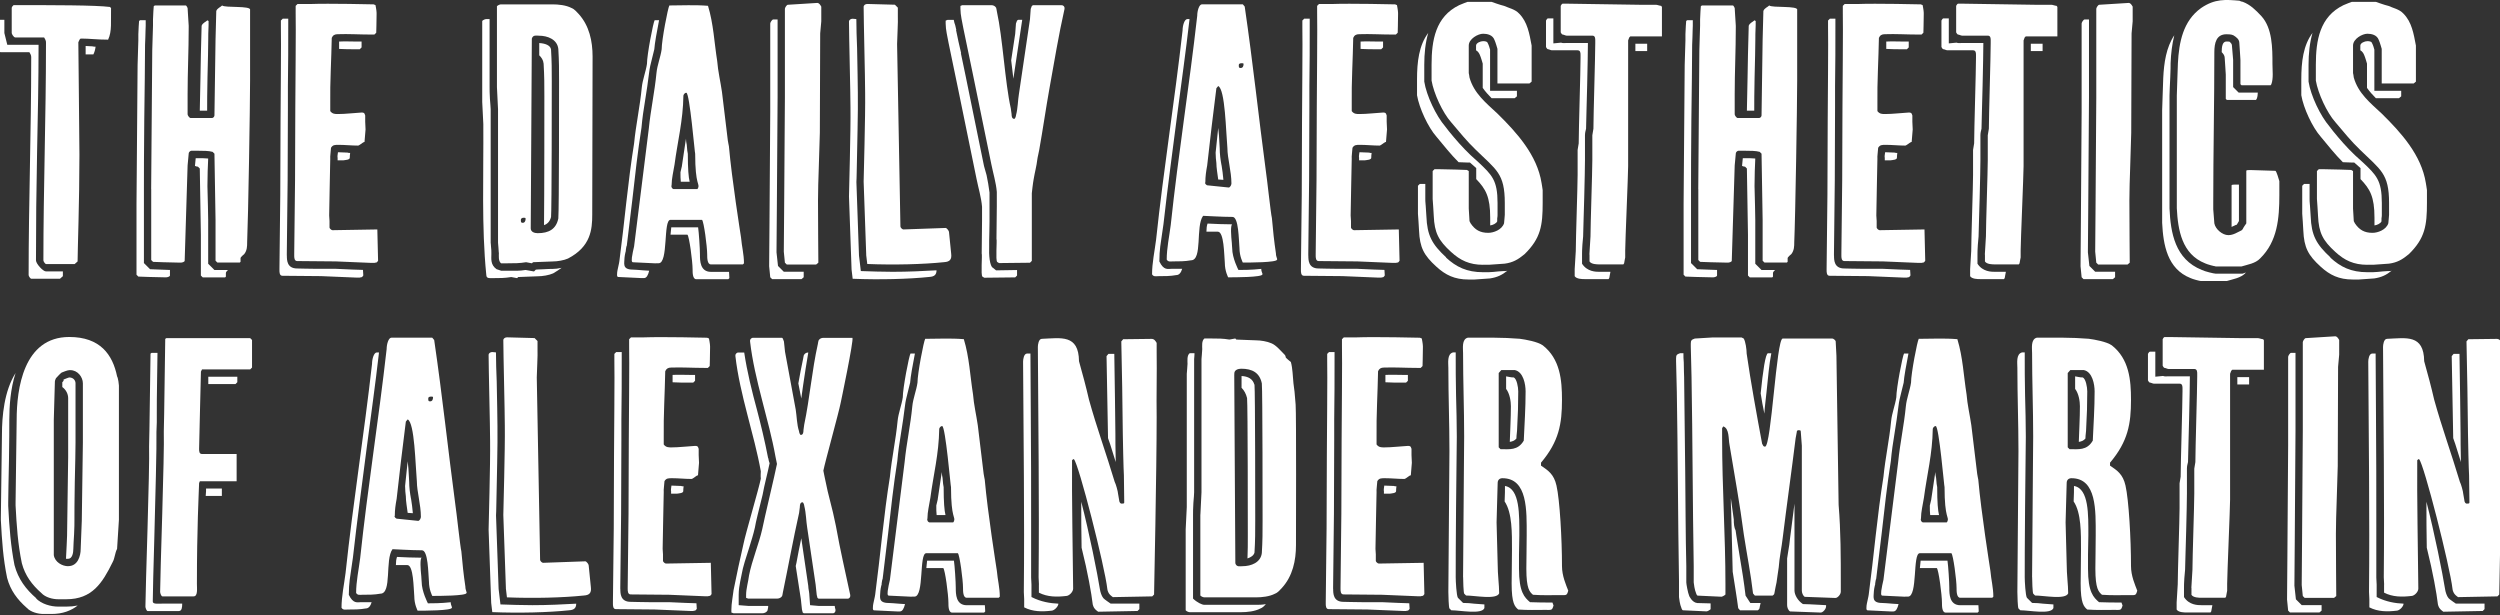
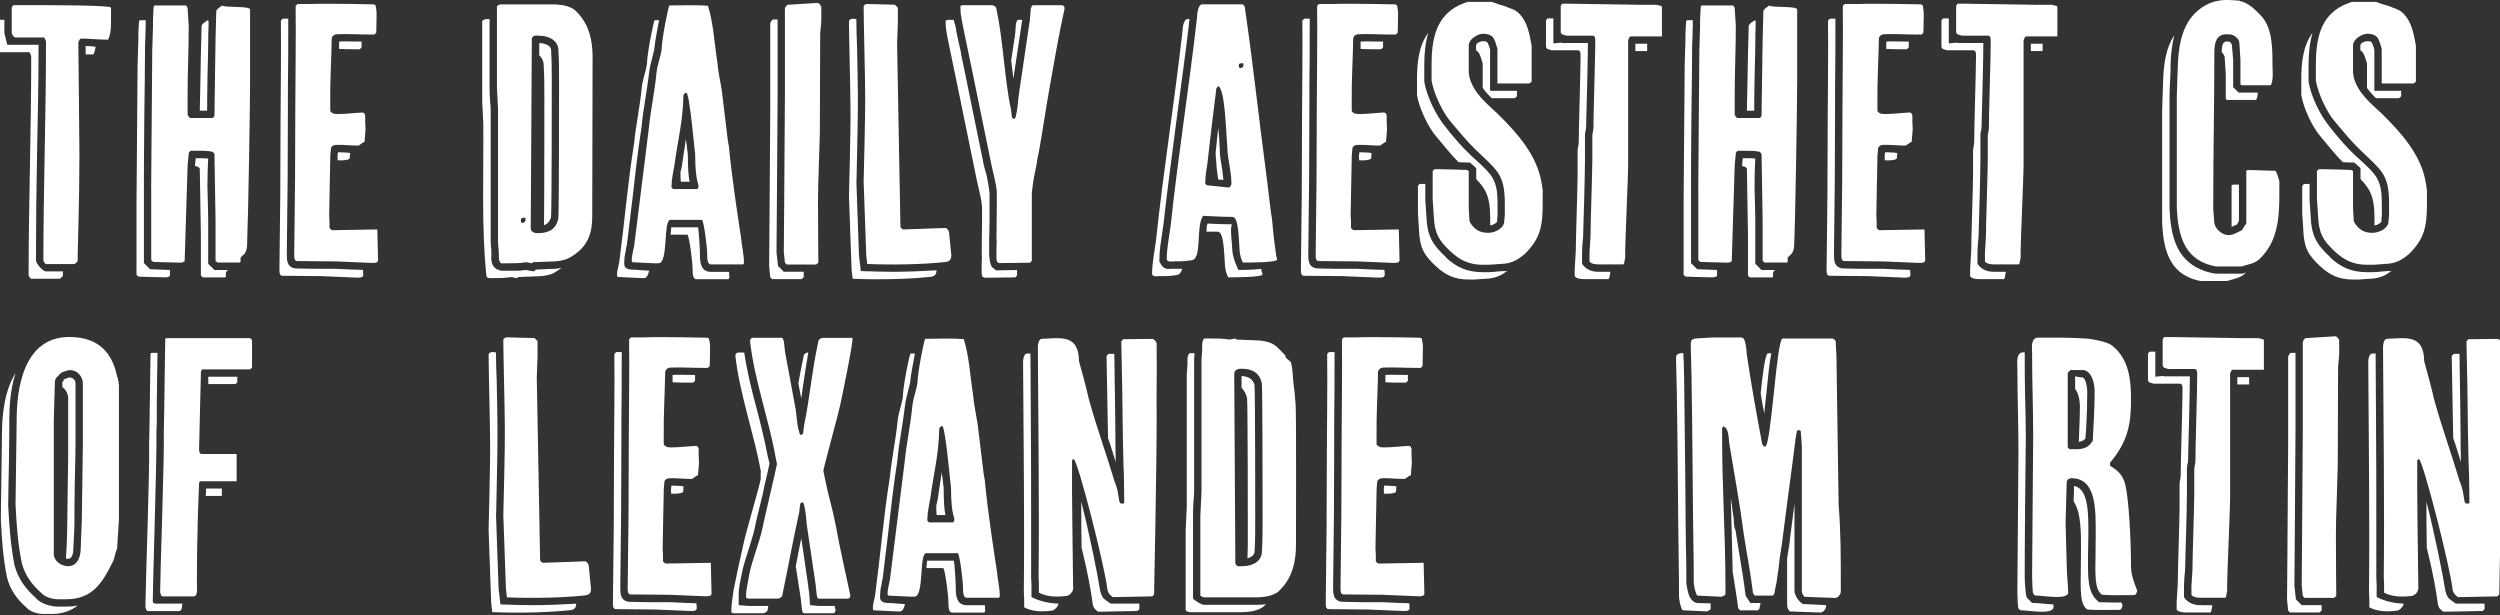
<svg xmlns="http://www.w3.org/2000/svg" preserveAspectRatio="xMidYMid slice" width="500px" height="123px" viewBox="0 0 436 107" fill="none">
  <rect x="0" y="0" width="436" height="107" fill="#333333" stroke="none" />
  <g clip-path="url(#clip0_2324_5252)">
    <path d="M11.46 47.22V48.05L10.95 48.5H5.95C5.82 48.5 5.5 48.05 5.5 47.86C5.5 35.44 5.95 22.84 5.95 10.42C5.95 9.71 6.01 9.71 5.63 9.08H0.64C0.32 9.08 0 8.44 0 8.31V3.96C0 3.77 0.13 3.64 0.32 3.45H1.28V5.75L1.79 7.8H7.23V7.86C7.23 14.07 7.1 20.34 6.97 26.61C6.84 32.88 6.78 39.09 6.78 45.3C6.78 45.88 8 47.22 8.51 47.22H11.45H11.46ZM8.52 45.94C8.39 45.94 8.07 45.49 8.07 45.3C8.07 32.88 8.52 20.28 8.52 7.86C8.52 7.16 8.58 7.16 8.2 6.52H3.2C2.88 6.52 2.56 5.88 2.56 5.75V1.4C2.56 1.21 2.69 1.08 2.88 0.89C9.66 0.89 17.15 0.89 19.65 1.21L19.84 1.4C19.78 3.7 20.03 5.43 19.33 6.9C17.41 6.9 16.13 6.71 14.66 6.71C14.34 6.71 14.34 7.03 14.15 7.35C14.15 8.18 14.34 24.82 14.34 26.93C14.34 34.99 14.02 43.7 14.02 45.49L13.51 45.94H8.52V45.94ZM15.42 9.47V8C15.74 8 16.12 8.06 16.57 8.06C16.76 8.12 16.95 8.12 17.15 8.12C17.09 8.63 16.96 9.08 16.77 9.46H15.43L15.42 9.47Z" fill="white" />
    <path d="M25.54 45.75L26.63 46.84C26.63 46.84 28.55 46.9 30.09 46.97V47.93C30.09 48.12 29.64 48.25 29.45 48.25H29.13C27.85 48.25 24.59 48.12 24.59 48.12L24.27 47.8V35.45C24.27 31.93 24.46 14.84 24.46 11.32C24.46 10.62 24.59 7.67 24.59 7.03V5.94C24.59 5.24 24.72 3.64 24.72 3.64L24.91 3.51H25.87V4.47C25.87 4.73 25.81 5.81 25.81 6.45C25.75 7.35 25.75 8.37 25.75 8.75C25.75 10.54 25.69 15.72 25.62 20.84C25.56 26.02 25.56 31.14 25.56 32.87V45.73L25.54 45.75ZM26.82 32.89C26.82 29.37 27.01 12.28 27.01 8.76C27.01 8.05 27.14 5.11 27.14 4.47V3.38C27.14 2.68 27.27 1.08 27.27 1.08L27.46 0.95H32.84C32.97 0.95 33.16 1.4 33.16 1.4C33.16 1.91 33.35 4.02 33.35 4.47V4.79C33.35 8.76 33.16 12.47 33.16 16.37V19.89C33.16 20.08 33.48 20.53 33.67 20.53H37.38C37.7 20.53 37.83 20.21 37.83 20.08C37.83 18.1 38.02 8.88 38.02 6.9C38.02 6.13 38.15 2.68 38.15 1.91C38.34 1.4 38.86 1.27 39.17 0.95C39.62 1.4 44.23 0.95 44.03 1.72V14.07C44.03 18.29 43.71 37.94 43.52 42.16C43.52 42.8 43.52 43.57 43.01 44.21C43.01 44.21 42.37 44.72 42.37 44.91V45.55L42.24 45.68H38.34L38.02 45.36V38.26C38.02 36.4 37.83 28.47 37.83 26.74L37.51 26.42C36.87 26.23 35.78 26.23 35.08 26.23H33.8C33.67 26.23 33.35 26.42 33.35 26.74L33.16 28.79L32.65 45.37C32.65 45.56 32.2 45.69 32.01 45.69H31.69C30.41 45.69 27.15 45.56 27.15 45.56L26.83 45.24V32.89H26.82ZM34.44 28.86L34.57 27.52H35.08C35.46 27.52 36.23 27.52 36.74 27.58C36.68 28.54 36.61 30.91 36.61 32.38C36.67 34.88 36.74 37.31 36.74 38.27V45.89L37.83 46.98H40.2C40.01 47.11 39.82 47.36 39.82 47.49V48.13L39.69 48.26H35.79L35.47 47.94V40.84C35.47 38.98 35.28 31.05 35.28 29.32L34.96 29C34.77 29 34.64 28.94 34.45 28.87L34.44 28.86ZM36.81 3.65V4.35C36.75 5.44 36.75 6.53 36.75 6.91C36.75 7.87 36.69 10.94 36.62 13.5C36.56 15.93 36.56 18.04 36.56 19.26H35.28C35.34 15.74 35.47 10.88 35.47 9.47C35.47 8.7 35.6 5.25 35.6 4.48C35.79 3.97 36.3 3.84 36.62 3.52C36.62 3.58 36.68 3.58 36.81 3.65V3.65Z" fill="white" />
    <path d="M50.43 44.47C50.43 45.24 50.43 46.71 52.22 46.71C52.73 46.71 54.14 46.77 55.55 46.77H58.94C59.26 46.77 60.54 46.83 61.88 46.9C62.52 46.9 63.16 46.96 63.67 46.96L63.73 47.92C63.73 47.92 63.54 48.24 63.41 48.24C63.41 48.24 63.22 48.24 63.09 48.3H62.58C61.88 48.3 57.01 48.04 56.37 48.04C55.35 48.04 50.67 47.98 49.65 47.98C49.14 47.98 49.14 47.34 49.14 47.02V46.7C49.27 38.19 49.33 29.68 49.33 21.23C49.33 19.63 49.46 6.32 49.39 4.72V3.57L49.71 3.25H50.67V4.53C50.67 7.28 50.67 11.83 50.61 15.03V18.68C50.61 27.13 50.55 35.64 50.42 44.15V44.47H50.43ZM51.71 44.15C51.84 35.64 51.9 27.13 51.9 18.68C51.9 17.08 52.03 3.77 51.96 2.17V1.02L52.28 0.7H54.46C57.72 0.57 65.53 0.76 65.53 0.76L65.85 0.89C65.85 0.89 66.04 1.85 66.04 2.23V2.55C66.04 3.51 65.98 5.69 65.98 5.69L65.66 6.01H65.02C63.04 6.01 61.18 5.88 59.26 5.95C58.75 5.95 58.43 6.14 58.24 6.59C58.18 10.17 57.92 14.46 57.98 17.92V19.33C58.36 19.84 58.81 19.84 59.32 19.84C60.66 19.84 62.07 19.65 63.42 19.58C63.74 19.58 63.93 19.58 64.06 20.09V21.18C64.06 21.56 64.12 22.52 64.12 22.52L63.93 24.82C64.06 24.37 63.16 25.27 62.84 25.33C61.69 25.33 60.54 25.2 59.45 25.2C58.75 25.2 58.43 25.2 58.11 25.71C58.11 26.03 57.92 27.31 57.98 27.63C57.98 28.78 57.79 35.69 57.79 37.49C57.79 37.49 57.85 38.32 57.85 38.45V39.6C57.85 39.73 58.17 40.05 58.36 40.05L66.17 39.92L66.3 45.36C66.3 45.36 66.11 45.68 65.98 45.68C65.98 45.68 65.79 45.68 65.66 45.74H65.15C64.44 45.74 59.58 45.48 58.94 45.48C57.92 45.48 53.24 45.42 52.22 45.42C51.71 45.42 51.71 44.78 51.71 44.46V44.14V44.15ZM59.26 27.9V27.45C59.2 27.32 59.26 26.87 59.32 26.49H59.45C59.96 26.49 60.47 26.55 60.99 26.55C61.12 26.61 61.25 26.61 61.44 26.61C61.38 26.99 61.38 27.25 61.38 27.38C61.44 27.83 60.61 27.83 60.29 27.89H59.27L59.26 27.9ZM59.52 8.51V7.23C60.54 7.17 61.57 7.23 62.66 7.23H63.43V8.25L63.11 8.57H62.47C61.45 8.57 60.49 8.57 59.53 8.51H59.52Z" fill="white" />
    <path d="M87.68 47.1H88.83C90.11 47.1 90.88 47.16 91.96 46.97L93.43 47.23L93.75 46.91C93.94 46.91 94.26 46.85 94.97 46.85C95.74 46.79 96.38 46.79 96.63 46.79C97.08 46.79 97.65 46.73 98.23 46.6C97.78 46.92 97.33 47.24 96.76 47.56C96.06 47.88 94.9 48.07 94.07 48.07C93.56 48.07 91.13 48.2 90.68 48.2L90.49 48.39L89.47 48.2C88.32 48.39 87.49 48.39 86.27 48.39H85.76C85.31 48.39 85.12 48.2 85.12 47.75C84.29 39.43 84.67 30.54 84.61 21.58C84.61 21.07 84.42 18.25 84.42 17.74V3.64C84.61 3.45 84.93 3.32 85.12 3.32H85.7V15.16C85.7 15.42 85.7 16.38 85.76 17.21C85.82 18.04 85.89 18.75 85.89 19V42.23C85.89 42.29 85.95 42.68 85.95 42.93C86.01 43.38 86.01 43.76 86.01 43.95V44.21C86.01 44.98 85.82 46.07 86.91 46.83L87.68 47.09V47.1ZM87.3 43.96C87.3 43.58 87.17 42.36 87.17 42.23V19C87.17 18.49 86.98 15.67 86.98 15.16V1.08C87.17 0.89 87.49 0.76 87.68 0.76H96.64C97.66 0.76 99.01 0.89 99.97 1.4C100.48 1.59 100.87 2.1 101.19 2.42C103.05 4.47 103.62 7.16 103.62 9.84C103.62 11.57 103.56 32.69 103.56 37.36C103.56 39.92 103.3 42.93 99.34 44.98C98.64 45.3 97.48 45.49 96.65 45.49C96.14 45.49 93.71 45.62 93.26 45.62L93.07 45.81L92.05 45.62C90.9 45.81 90.07 45.81 88.85 45.81H87.7C87.19 45.43 87.32 44.47 87.32 43.95L87.3 43.96ZM91.97 38.07C91.97 37.88 91.84 37.88 91.65 37.88C91.27 37.88 91.14 38.07 91.14 38.26C91.14 38.58 91.14 38.77 91.46 38.77C91.84 38.77 91.97 38.39 91.97 38.07ZM94.08 40.57C96 40.57 97.28 39.87 97.66 38.01C97.79 36.67 97.79 15.48 97.79 14.14C97.79 12.09 97.79 10.75 97.66 8.51C97.47 6.85 95.8 6.21 94.27 6.21C93.89 6.21 93.25 6.02 93.05 6.72C93.05 8.7 92.86 37.57 92.86 39.55V39.74C92.86 40.38 93.56 40.57 94.08 40.57V40.57ZM94.34 9.6V7.49C95.36 7.55 96.26 7.87 96.39 8.58C96.52 10.82 96.52 12.1 96.52 14.15C96.52 15.49 96.52 36.55 96.39 37.89V37.76C96.2 38.53 95.75 38.98 95.17 39.17C95.23 34.31 95.23 17.92 95.23 16.71C95.23 14.66 95.23 13.32 95.1 11.08C95.04 10.44 94.72 9.99 94.33 9.61L94.34 9.6Z" fill="white" />
    <path d="M112.06 48.38C111.55 48.38 108.6 48.19 108.09 48.19C107.77 48.19 107.9 47.55 107.9 47.36C107.9 47.17 108.28 45.63 108.28 45.44C109.18 38.66 109.75 31.74 110.84 24.96C111.16 21.7 111.86 18.56 112.18 15.23C112.31 13.89 112.88 12.48 113.08 11.13C113.08 9.53 114.17 3.9 114.42 3.51H115.19C114.81 5.43 114.42 7.61 114.36 8.57L113.98 10.11C113.72 11.07 113.53 11.97 113.47 12.54C113.28 14.2 113.02 15.8 112.77 17.4C112.51 18.94 112.26 20.66 112.13 22.2C111.49 26.23 110.98 30.78 110.53 34.81L109.57 42.75C109.51 42.75 109.44 43.26 109.38 43.65L109.44 43.52C109.25 44.16 109.18 44.74 109.18 44.8C109.18 45.76 108.67 46.91 110.65 46.91C110.91 46.91 111.67 46.97 112.51 47.04C112.77 47.04 113.15 47.1 113.47 47.1C113.28 47.87 113.02 48.38 112.57 48.38H112.06ZM114.62 45.82C114.11 45.82 111.16 45.63 110.65 45.63C110.33 45.63 110.46 44.99 110.46 44.8C110.46 44.61 110.78 43.07 110.84 42.88L113.4 22.4C113.72 19.14 114.42 16 114.74 12.67C114.87 11.33 115.45 9.92 115.64 8.57C115.64 6.97 116.73 1.34 116.98 0.95C119.09 0.95 121.4 0.82 123.7 1.01C124.66 4.15 124.79 7.41 125.3 10.61C125.43 12.34 125.88 14.26 126.13 15.99L127.15 24.44C127.15 24.63 127.34 25.34 127.34 25.46C127.85 31.22 129.32 40.44 129.45 41.33C129.58 42.87 129.96 44.27 129.96 45.81L129.77 46H124.2C123.56 46 123.56 44.85 123.56 44.27C123.56 42.93 122.98 38.51 122.66 38.25H117.16C115.88 38.25 116.84 45.8 115.11 45.8H114.6L114.62 45.82ZM117.18 40.83L117.31 39.55H121.98C122.11 40.38 122.3 43.26 122.3 44.29C122.3 45.32 122.3 47.3 124.22 47.3H127.36C127.36 47.62 127.42 48 127.42 48.39L127.23 48.58H121.66C121.02 48.58 121.02 47.43 121.02 46.85C121.02 45.51 120.44 41.09 120.12 40.83H117.18V40.83ZM121.85 32.9L121.98 32.71C122.3 31.88 121.47 32.33 121.47 26.76C121.41 26.82 120.51 16.14 119.93 16.14C119.61 16.14 119.42 16.52 119.42 16.65C119.36 21 118.4 24.65 117.88 28.62C117.69 29.84 117.37 31.05 117.37 32.2C117.24 32.58 117.5 32.84 117.69 32.9H121.85V32.9ZM119.16 28.87L119.74 24.97L119.87 24.14C119.87 24.52 119.93 24.84 120 25.16C120.06 25.99 120.13 26.57 120.19 26.76C120.19 29.45 120.32 30.86 120.51 31.62H118.97C118.91 31.17 118.91 30.6 118.91 29.96L119.17 28.87H119.16Z" fill="white" />
    <path d="M135.87 46.26L136.89 47.28H140.35V48.24L139.97 48.56H134.85L134.53 48.24L134.34 46.32L134.4 38.77L134.53 19.51V4.09C134.53 3.9 134.85 3.39 135.04 3.39H135.81V16.96L135.68 36.22L135.62 43.9L135.88 46.27L135.87 46.26ZM136.89 43.76L136.95 36.21L137.08 16.95V1.53C137.08 1.34 137.4 0.83 137.59 0.83L142.71 0.51C143.03 0.51 143.22 0.83 143.41 1.15V3.71L143.22 5.82L143.16 23.1L142.97 29.31C142.91 31.17 142.84 33.02 142.84 34.88C142.84 38.14 142.9 45.7 142.9 45.7L142.52 46.02H137.4L137.08 45.7L136.89 43.78V43.76Z" fill="white" />
    <path d="M150.27 47.16C151.74 47.22 154.37 47.29 155.84 47.29C158.46 47.29 161.22 47.16 163.46 47.03C163.46 47.8 163.08 48.12 162.25 48.18C158.6 48.56 153.55 48.69 148.87 48.5L148.68 46.9C148.68 46.58 148.36 37.62 148.23 34.17C148.23 33.53 148.55 22.65 148.49 18.68C148.49 16.25 148.23 6.01 148.23 3.77C148.23 3.45 148.55 3.26 148.87 3.26L149.51 3.32C149.51 4.79 149.57 6.71 149.64 8.37C149.7 11.57 149.77 14.9 149.77 16.11C149.83 19.12 149.64 26.16 149.58 29.61C149.58 30.7 149.52 31.53 149.52 31.66C149.65 35.12 149.97 44.14 149.97 44.46L150.29 47.15L150.27 47.16ZM151.23 44.34C151.23 44.02 150.91 35.06 150.78 31.6C150.78 30.96 151.1 20.08 151.04 16.11C151.04 13.68 150.78 3.44 150.78 1.2C150.78 0.88 151.1 0.69 151.42 0.69L156.22 0.82L156.73 1.33V2.87C156.79 3.58 156.6 7.03 156.6 7.67L157.18 39.41C157.18 39.6 157.5 39.92 157.69 39.92L165.05 39.66C165.24 39.66 165.63 40.17 165.63 40.36L166.01 44.14C166.14 45.16 165.75 45.55 164.79 45.61C161.14 45.99 156.09 46.12 151.41 45.93L151.22 44.33L151.23 44.34Z" fill="white" />
    <path d="M173.12 46.46L173.82 47.04L177.47 46.98V47.94L177.15 48.26L171.77 48.32L171.45 48.13C171.13 47.87 171.45 44.35 171.32 44.1C171.32 43.14 171.38 39.24 171.38 38.4V35.97C171.25 34.37 170.74 32.71 170.42 31.11L167.22 15.49C166.71 12.87 166.07 10.11 165.56 7.49C165.37 6.4 165.05 5.19 165.05 4.1V3.59L165.37 3.46H166.46C166.52 3.78 166.59 4.1 166.72 4.42L166.91 5.25L166.85 5.19C167.11 6.53 167.43 7.94 167.75 9.29L167.69 9.23L168.52 13.2L171.72 28.88L172.17 30.48C172.36 31.44 172.55 32.4 172.68 33.49V38.55C172.68 39.76 172.62 41.37 172.62 41.88V42.9C172.56 44.31 172.68 46.29 173.32 46.68L173.13 46.49L173.12 46.46ZM173.89 41.53C173.89 40.57 173.95 36.67 173.95 35.83V33.4C173.82 31.8 173.31 30.14 172.99 28.54L169.79 12.93C169.28 10.31 168.64 7.55 168.13 4.93C167.94 3.84 167.62 2.63 167.62 1.54V1.03L167.94 0.9H173C173.32 0.9 173.64 1.03 173.83 1.35C173.83 1.35 173.96 1.86 173.96 1.99C174.98 6.6 175.37 14.34 176.39 18.89C176.39 19.08 176.52 19.72 176.52 19.85C176.52 20.04 176.52 20.68 176.97 20.68C177.16 20.68 177.29 20.17 177.29 20.04C177.61 18.89 177.61 17.42 177.8 16.33L179.72 3.34C179.72 3.15 179.85 1.68 179.85 1.55L180.04 1.04L180.23 0.91H185.22C185.6 0.91 185.73 1.23 185.73 1.36V1.55C184.71 6.09 183.94 10.77 183.11 15.37C182.47 18.95 181.96 22.54 181.32 26.12C181.32 26.25 181 27.53 181 27.72C180.87 28.87 180.55 30.02 180.36 31.18C180.23 31.82 180.04 33.61 180.04 33.61V45.39L179.72 45.71L174.34 45.77L174.02 45.58C173.7 45.32 174.02 41.8 173.89 41.55V41.53ZM177.67 3.45H178.37L176.83 13.69L176.45 10.49L177.15 5.88C177.15 5.69 177.28 4.22 177.28 4.09L177.47 3.58L177.66 3.45H177.67Z" fill="white" />
-     <path d="M207.1 3.32H207.48C206.84 8.95 206.07 14.33 205.37 19.7C204.6 25.71 203.64 32.75 202.94 39.03L202.68 40.82C202.49 42.23 202.23 43.38 202.23 45.49C203 47.09 203.7 46.77 204.34 46.77H206.2C206.01 47.41 205.69 47.86 205.18 47.86C204.16 48.05 203.07 48.05 201.98 48.05C201.66 48.05 201.21 48.18 200.96 47.73C200.96 45.75 201.41 43.7 201.66 41.71C203 29.17 204.86 17.78 206.27 5.3C206.27 4.47 206.59 3.32 207.1 3.32V3.32ZM217.08 1.14C218.55 11.19 219.45 19.96 220.79 30C220.92 30.7 221.62 37.23 221.81 37.94C222 40.05 222.19 41.97 222.51 44.08C222.51 44.72 222.83 45.1 222.7 45.17C222.7 45.68 217.84 45.68 216.75 45.68C216.75 45.68 216.17 44.59 216.17 43.18C216.04 41.71 216.04 37.74 214.96 37.74C213.1 37.74 210.22 37.55 209.84 37.55C208.5 39.34 209.78 45.29 207.73 45.29C206.71 45.48 205.62 45.48 204.53 45.48C204.21 45.48 203.76 45.61 203.51 45.16C203.51 43.18 203.96 41.13 204.21 39.14C205.55 26.6 207.41 15.21 208.82 2.73C208.82 1.9 209.14 0.75 209.65 0.75H216.75L217.07 1.13L217.08 1.14ZM214.26 32.63C214.58 32.63 214.77 32.12 214.77 31.93C214.77 29.82 214.07 27.51 214.07 25.79C213.81 22.91 213.69 15.55 212.47 14.97L212.15 15.35C211.57 19.77 211.06 24.31 210.55 28.79C210.36 29.81 210.23 30.71 210.23 31.73C210.04 31.92 210.49 32.24 210.55 32.24L214.26 32.62V32.63ZM210.42 40.31C210.42 39.73 210.48 39.29 210.61 38.9H210.74C211.76 38.96 213.62 39.03 214.9 39.03C214.58 39.22 214.71 41.08 214.84 42.29C214.84 42.67 214.9 42.93 214.9 43.19C214.9 44.92 215.99 46.97 215.99 46.97C216.63 46.97 218.29 46.97 219.96 46.78C219.96 47.36 220.28 47.68 220.15 47.74C220.15 48.25 215.29 48.25 214.2 48.25C214.2 48.25 213.62 47.16 213.62 45.75C213.49 44.28 213.49 40.31 212.4 40.31H210.42V40.31ZM212.02 26.55L212.47 22.26L212.6 23.54L212.73 25.78C212.73 26.8 212.86 27.76 213.05 28.79V28.73C213.18 29.56 213.31 30.46 213.37 31.29L212.47 31.23C212.34 30.21 212.15 29.18 212.15 28.35C212.09 27.84 212.02 27.26 212.02 26.56V26.55ZM216.88 11.13C216.88 11 216.75 11 216.56 11C216.18 11 216.05 11.13 216.05 11.32C216.05 11.7 216.05 11.83 216.37 11.83C216.75 11.83 216.88 11.51 216.88 11.13Z" fill="white" />
+     <path d="M207.1 3.32H207.48C206.84 8.95 206.07 14.33 205.37 19.7C204.6 25.71 203.64 32.75 202.94 39.03L202.68 40.82C202.49 42.23 202.23 43.38 202.23 45.49C203 47.09 203.7 46.77 204.34 46.77H206.2C206.01 47.41 205.69 47.86 205.18 47.86C204.16 48.05 203.07 48.05 201.98 48.05C201.66 48.05 201.21 48.18 200.96 47.73C200.96 45.75 201.41 43.7 201.66 41.71C203 29.17 204.86 17.78 206.27 5.3C206.27 4.47 206.59 3.32 207.1 3.32V3.32ZM217.08 1.14C218.55 11.19 219.45 19.96 220.79 30C220.92 30.7 221.62 37.23 221.81 37.94C222 40.05 222.19 41.97 222.51 44.08C222.51 44.72 222.83 45.1 222.7 45.17C222.7 45.68 217.84 45.68 216.75 45.68C216.75 45.68 216.17 44.59 216.17 43.18C216.04 41.71 216.04 37.74 214.96 37.74C213.1 37.74 210.22 37.55 209.84 37.55C208.5 39.34 209.78 45.29 207.73 45.29C206.71 45.48 205.62 45.48 204.53 45.48C204.21 45.48 203.76 45.61 203.51 45.16C203.51 43.18 203.96 41.13 204.21 39.14C205.55 26.6 207.41 15.21 208.82 2.73C208.82 1.9 209.14 0.75 209.65 0.75H216.75L217.07 1.13L217.08 1.14ZM214.26 32.63C214.58 32.63 214.77 32.12 214.77 31.93C214.77 29.82 214.07 27.51 214.07 25.79C213.81 22.91 213.69 15.55 212.47 14.97L212.15 15.35C211.57 19.77 211.06 24.31 210.55 28.79C210.36 29.81 210.23 30.71 210.23 31.73C210.04 31.92 210.49 32.24 210.55 32.24L214.26 32.62V32.63ZM210.42 40.31C210.42 39.73 210.48 39.29 210.61 38.9H210.74C211.76 38.96 213.62 39.03 214.9 39.03C214.58 39.22 214.71 41.08 214.84 42.29C214.84 42.67 214.9 42.93 214.9 43.19C214.9 44.92 215.99 46.97 215.99 46.97C216.63 46.97 218.29 46.97 219.96 46.78C219.96 47.36 220.28 47.68 220.15 47.74C220.15 48.25 215.29 48.25 214.2 48.25C214.2 48.25 213.62 47.16 213.62 45.75C213.49 44.28 213.49 40.31 212.4 40.31H210.42V40.31ZM212.02 26.55L212.47 22.26L212.6 23.54L212.73 25.78C212.73 26.8 212.86 27.76 213.05 28.79V28.73C213.18 29.56 213.31 30.46 213.37 31.29L212.47 31.23C212.34 30.21 212.15 29.18 212.15 28.35C212.09 27.84 212.02 27.26 212.02 26.56V26.55M216.88 11.13C216.88 11 216.75 11 216.56 11C216.18 11 216.05 11.13 216.05 11.32C216.05 11.7 216.05 11.83 216.37 11.83C216.75 11.83 216.88 11.51 216.88 11.13Z" fill="white" />
    <path d="M228.15 44.47C228.15 45.24 228.15 46.71 229.94 46.71C230.45 46.71 231.86 46.77 233.27 46.77H236.66C236.98 46.77 238.26 46.83 239.6 46.9C240.24 46.9 240.88 46.96 241.39 46.96L241.45 47.92C241.45 47.92 241.26 48.24 241.13 48.24C241.13 48.24 240.94 48.24 240.81 48.3H240.3C239.6 48.3 234.73 48.04 234.09 48.04C233.07 48.04 228.39 47.98 227.37 47.98C226.86 47.98 226.86 47.34 226.86 47.02V46.7C226.99 38.19 227.05 29.68 227.05 21.23C227.05 19.63 227.18 6.32 227.11 4.72V3.57L227.43 3.25H228.39V4.53C228.39 7.28 228.39 11.83 228.33 15.03V18.68C228.33 27.13 228.27 35.64 228.14 44.15V44.47H228.15ZM229.43 44.15C229.56 35.64 229.62 27.13 229.62 18.68C229.62 17.08 229.75 3.77 229.68 2.17V1.02L230 0.7H232.18C235.44 0.57 243.25 0.76 243.25 0.76L243.57 0.89C243.57 0.89 243.76 1.85 243.76 2.23V2.55C243.76 3.51 243.7 5.69 243.7 5.69L243.38 6.01H242.74C240.76 6.01 238.9 5.88 236.98 5.95C236.47 5.95 236.15 6.14 235.96 6.59C235.9 10.17 235.64 14.46 235.7 17.92V19.33C236.08 19.84 236.53 19.84 237.04 19.84C238.38 19.84 239.79 19.65 241.14 19.58C241.46 19.58 241.65 19.58 241.78 20.09V21.18C241.78 21.56 241.84 22.52 241.84 22.52L241.65 24.82C241.78 24.37 240.88 25.27 240.56 25.33C239.41 25.33 238.26 25.2 237.17 25.2C236.47 25.2 236.15 25.2 235.83 25.71C235.83 26.03 235.64 27.31 235.7 27.63C235.7 28.78 235.51 35.69 235.51 37.49C235.51 37.49 235.57 38.32 235.57 38.45V39.6C235.57 39.73 235.89 40.05 236.08 40.05L243.89 39.92L244.02 45.36C244.02 45.36 243.83 45.68 243.7 45.68C243.7 45.68 243.51 45.68 243.38 45.74H242.87C242.17 45.74 237.3 45.48 236.66 45.48C235.64 45.48 230.96 45.42 229.94 45.42C229.43 45.42 229.43 44.78 229.43 44.46V44.14V44.15ZM236.98 27.9V27.45C236.92 27.32 236.98 26.87 237.04 26.49H237.17C237.68 26.49 238.19 26.55 238.71 26.55C238.84 26.61 238.97 26.61 239.16 26.61C239.1 26.99 239.1 27.25 239.1 27.38C239.16 27.83 238.33 27.83 238.01 27.89H236.99L236.98 27.9ZM237.24 8.51V7.23C238.26 7.17 239.29 7.23 240.38 7.23H241.15V8.25L240.83 8.57H240.19C239.17 8.57 238.21 8.57 237.25 8.51H237.24Z" fill="white" />
    <path d="M249.02 5.69C248.51 7.42 248.32 9.34 248.32 11.26V14.2C248.7 16.63 250.37 20.15 251.97 22.01L252.61 22.84C253.76 24.25 254.98 25.66 256.39 27L257.8 28.28L257.74 28.22C260.11 30.46 261.07 31.36 261.07 35.32V37.37C261.07 37.5 261.07 37.69 261.01 38.01V38.52C260.82 38.9 260.24 39.16 259.79 39.22V37.88C259.79 34.23 259.02 32.89 257.36 31.16V29.24L256.27 28.28C256.27 28.28 255.31 28.28 254.29 28.22C252.95 26.88 251.73 25.34 250.45 23.8C248.98 22.14 247.44 18.81 247.06 16.57V13.82C247.06 10.81 247.38 7.87 249.04 5.69H249.02ZM259.64 47.35C259.96 47.35 260.6 47.29 261.24 47.22C261.82 47.16 262.39 47.16 262.52 47.16C262.58 47.16 262.71 47.1 262.78 47.1C261.82 47.87 260.99 48.25 259.77 48.44C259.45 48.44 257.47 48.63 257.08 48.63H255.99C253.62 48.63 252.02 47.86 250.42 46.39C248.24 44.41 247.54 43.06 247.41 40.12C247.41 39.61 247.22 37.37 247.22 37.18V32.32L247.54 32H248.5V34.62C248.5 34.68 248.5 35.26 248.56 35.71V35.65C248.62 36.42 248.69 37.38 248.69 37.63C248.82 40.96 249.65 42.49 252.15 44.8H252.09C253.88 46.46 255.74 47.36 258.55 47.36H259.64V47.35ZM258.55 46.07C256.18 46.07 254.58 45.3 252.98 43.83C250.8 41.85 250.1 40.5 249.97 37.56C249.97 37.05 249.78 34.81 249.78 34.62V29.76L250.1 29.44H251C252.41 29.44 255.74 29.57 255.74 29.57L256.06 29.76V36.29C256.06 36.67 256.19 38.08 256.19 38.47L256.38 38.85C257.15 40 258.04 40.51 259.45 40.51C260.35 40.51 261.82 40 262.2 38.85C262.2 38.66 262.33 37.7 262.33 37.38V35.33C262.33 30.15 260.86 29.57 257.27 26.05C255.73 24.58 254.39 22.91 252.98 21.25C251.51 19.59 249.97 16.26 249.59 14.02V11.27C249.59 6.98 250.29 2.89 254.39 0.9C254.77 0.71 255.86 0.32 255.86 0.32H260.02C260.02 0.32 261.62 0.9 262.2 1.02C263.03 1.4 264.12 1.6 264.82 2.36C266.29 3.83 266.61 5.88 267 7.93V14.2L266.62 14.52H261.05V8.5C261.05 8.5 260.73 7.35 260.54 6.96C260.22 6.06 259.26 5.87 258.56 5.87C257.66 5.87 256.06 6.77 256.06 7.92V12.72C256.06 12.72 256.19 13.3 256.19 13.49C256.96 16.24 259.07 17.91 261.05 19.76C264.44 23.09 267.96 26.99 268.73 31.85C268.73 31.98 268.92 32.87 268.92 33.07V35.31C268.92 39.21 268.6 41.45 265.78 44.21C264.63 45.17 263.73 45.68 262.32 45.87C262 45.87 260.02 46.06 259.63 46.06H258.54L258.55 46.07ZM257.33 8.76V7.93C257.33 7.48 258.1 7.16 258.55 7.16C258.87 7.16 259.25 7.22 259.32 7.42C259.51 7.74 259.7 8.32 259.77 8.63V15.8H264.44V16.76L264.06 17.08H260.03C259.45 16.5 258.94 15.93 258.49 15.29V11.07C258.49 11.07 258.17 9.92 257.98 9.53C257.85 9.21 257.6 8.89 257.34 8.76H257.33Z" fill="white" />
    <path d="M275.77 45.88C276.67 47.29 278.2 47.29 278.78 47.29H280.7V47.35C280.7 47.48 280.51 48.18 280.51 48.37L280.38 48.56H276.22C275.84 48.56 274.81 48.56 274.49 48.05V46.83C274.49 46.45 274.68 44.08 274.68 43.69C274.68 41.64 275 32.36 275 30.44V26.09C275 25.96 275.19 25.07 275.19 24.94C275.19 22.64 275.51 12.33 275.51 10.09V9.58C275.51 9.26 275.51 8.75 275 8.75H270.52C270.33 8.75 270.01 8.56 269.82 8.56C269.69 8.56 269.5 8.18 269.5 8.18V3.58C269.5 3.58 269.69 3.2 269.82 3.2H270.78V7.55L272.12 7.42C272.44 7.55 272.76 7.48 273.08 7.48H276.79V7.54C276.79 8.56 276.73 12.08 276.66 14.9C276.6 18.04 276.47 21.24 276.47 22.39C276.47 22.39 276.41 22.58 276.41 22.65C276.28 23.1 276.28 23.48 276.28 23.55V27.9C276.28 28.86 276.22 31.61 276.15 34.36C276.09 37.24 275.96 40.12 275.96 41.14C275.96 41.2 275.9 41.91 275.83 42.61C275.77 43.31 275.77 44.08 275.77 44.27V45.87V45.88ZM277.05 44.28C277.05 43.9 277.24 41.53 277.24 41.14C277.24 39.09 277.56 29.81 277.56 27.89V23.54C277.56 23.41 277.75 22.52 277.75 22.39C277.75 20.09 278.07 9.78 278.07 7.54V7.03C278.07 6.71 278.07 6.2 277.56 6.2H273.08C272.89 6.2 272.57 6.01 272.38 6.01C272.25 6.01 272.06 5.63 272.06 5.63V1.02C272.06 1.02 272.25 0.64 272.38 0.64H273.28C274.43 0.64 284.48 0.83 285.7 0.83H288.64C288.83 0.83 289.34 1.02 289.54 1.02L289.67 1.21V6.33H284.17L283.98 6.52L283.79 7.03V28.92C283.79 30.33 283.28 42.17 283.28 43.57V44.79C283.28 44.92 283.09 45.62 283.09 45.81L282.96 46H278.8C278.42 46 277.39 46 277.07 45.49V44.28H277.05ZM285.05 8.89V7.61H287.1V8.89H285.05Z" fill="white" />
    <path d="M294.71 45.75L295.8 46.84C295.8 46.84 297.72 46.9 299.26 46.97V47.93C299.26 48.12 298.81 48.25 298.62 48.25H298.3C297.02 48.25 293.76 48.12 293.76 48.12L293.44 47.8V35.45C293.44 31.93 293.63 14.84 293.63 11.32C293.63 10.62 293.76 7.67 293.76 7.03V5.94C293.76 5.24 293.89 3.64 293.89 3.64L294.08 3.51H295.04V4.47C295.04 4.73 294.98 5.81 294.98 6.45C294.92 7.35 294.92 8.37 294.92 8.75C294.92 10.54 294.86 15.72 294.79 20.84C294.73 26.02 294.73 31.14 294.73 32.87V45.73L294.71 45.75ZM295.99 32.89C295.99 29.37 296.18 12.28 296.18 8.76C296.18 8.05 296.31 5.11 296.31 4.47V3.38C296.31 2.68 296.44 1.08 296.44 1.08L296.63 0.95H302.01C302.14 0.95 302.33 1.4 302.33 1.4C302.33 1.91 302.52 4.02 302.52 4.47V4.79C302.52 8.76 302.33 12.47 302.33 16.37V19.89C302.33 20.08 302.65 20.53 302.84 20.53H306.55C306.87 20.53 307 20.21 307 20.08C307 18.1 307.19 8.88 307.19 6.9C307.19 6.13 307.32 2.68 307.32 1.91C307.51 1.4 308.02 1.27 308.34 0.95C308.79 1.4 313.4 0.95 313.2 1.72V14.07C313.2 18.29 312.88 37.94 312.69 42.16C312.69 42.8 312.69 43.57 312.18 44.21C312.18 44.21 311.54 44.72 311.54 44.91V45.55L311.41 45.68H307.51L307.19 45.36V38.26C307.19 36.4 307 28.47 307 26.74L306.68 26.42C306.04 26.23 304.95 26.23 304.25 26.23H302.97C302.84 26.23 302.52 26.42 302.52 26.74L302.33 28.79L301.82 45.37C301.82 45.56 301.37 45.69 301.18 45.69H300.86C299.58 45.69 296.32 45.56 296.32 45.56L296 45.24V32.89H295.99ZM303.61 28.86L303.74 27.52H304.25C304.63 27.52 305.4 27.52 305.91 27.58C305.85 28.54 305.78 30.91 305.78 32.38C305.84 34.88 305.91 37.31 305.91 38.27V45.89L307 46.98H309.37C309.18 47.11 308.99 47.36 308.99 47.49V48.13L308.86 48.26H304.96L304.64 47.94V40.84C304.64 38.98 304.45 31.05 304.45 29.32L304.13 29C303.94 29 303.81 28.94 303.62 28.87L303.61 28.86ZM305.98 3.65V4.35C305.92 5.44 305.92 6.53 305.92 6.91C305.92 7.87 305.86 10.94 305.79 13.5C305.73 15.93 305.73 18.04 305.73 19.26H304.45C304.51 15.74 304.64 10.88 304.64 9.47C304.64 8.7 304.77 5.25 304.77 4.48C304.96 3.97 305.47 3.84 305.79 3.52C305.79 3.58 305.85 3.58 305.98 3.65Z" fill="white" />
    <path d="M319.61 44.47C319.61 45.24 319.61 46.71 321.4 46.71C321.91 46.71 323.32 46.77 324.73 46.77H328.12C328.44 46.77 329.72 46.83 331.06 46.9C331.7 46.9 332.34 46.96 332.85 46.96L332.91 47.92C332.91 47.92 332.72 48.24 332.59 48.24C332.59 48.24 332.4 48.24 332.27 48.3H331.76C331.06 48.3 326.19 48.04 325.55 48.04C324.53 48.04 319.85 47.98 318.83 47.98C318.32 47.98 318.32 47.34 318.32 47.02V46.7C318.45 38.19 318.51 29.68 318.51 21.23C318.51 19.63 318.64 6.32 318.57 4.72V3.57L318.89 3.25H319.85V4.53C319.85 7.28 319.85 11.83 319.79 15.03V18.68C319.79 27.13 319.73 35.64 319.6 44.15V44.47H319.61ZM320.89 44.15C321.02 35.64 321.08 27.13 321.08 18.68C321.08 17.08 321.21 3.77 321.14 2.17V1.02L321.46 0.7H323.64C326.9 0.57 334.71 0.76 334.71 0.76L335.03 0.89C335.03 0.89 335.22 1.85 335.22 2.23V2.55C335.22 3.51 335.16 5.69 335.16 5.69L334.84 6.01H334.2C332.22 6.01 330.36 5.88 328.44 5.95C327.93 5.95 327.61 6.14 327.42 6.59C327.36 10.17 327.1 14.46 327.16 17.92V19.33C327.54 19.84 327.99 19.84 328.5 19.84C329.84 19.84 331.25 19.65 332.6 19.58C332.92 19.58 333.11 19.58 333.24 20.09V21.18C333.24 21.56 333.3 22.52 333.3 22.52L333.11 24.82C333.24 24.37 332.34 25.27 332.02 25.33C330.87 25.33 329.72 25.2 328.63 25.2C327.93 25.2 327.61 25.2 327.29 25.71C327.29 26.03 327.1 27.31 327.16 27.63C327.16 28.78 326.97 35.69 326.97 37.49C326.97 37.49 327.03 38.32 327.03 38.45V39.6C327.03 39.73 327.35 40.05 327.54 40.05L335.35 39.92L335.48 45.36C335.48 45.36 335.29 45.68 335.16 45.68C335.16 45.68 334.97 45.68 334.84 45.74H334.33C333.63 45.74 328.76 45.48 328.12 45.48C327.1 45.48 322.42 45.42 321.4 45.42C320.89 45.42 320.89 44.78 320.89 44.46V44.14V44.15ZM328.44 27.9V27.45C328.38 27.32 328.44 26.87 328.5 26.49H328.63C329.14 26.49 329.65 26.55 330.17 26.55C330.3 26.61 330.43 26.61 330.62 26.61C330.56 26.99 330.56 27.25 330.56 27.38C330.62 27.83 329.79 27.83 329.47 27.89H328.45L328.44 27.9ZM328.7 8.51V7.23C329.72 7.17 330.75 7.23 331.84 7.23H332.61V8.25L332.29 8.57H331.65C330.63 8.57 329.67 8.57 328.71 8.51H328.7Z" fill="white" />
    <path d="M344.57 45.88C345.47 47.29 347 47.29 347.58 47.29H349.5V47.35C349.5 47.48 349.31 48.18 349.31 48.37L349.18 48.56H345.02C344.64 48.56 343.61 48.56 343.29 48.05V46.83C343.29 46.45 343.48 44.08 343.48 43.69C343.48 41.64 343.8 32.36 343.8 30.44V26.09C343.8 25.96 343.99 25.07 343.99 24.94C343.99 22.64 344.31 12.33 344.31 10.09V9.58C344.31 9.26 344.31 8.75 343.8 8.75H339.32C339.13 8.75 338.81 8.56 338.62 8.56C338.49 8.56 338.3 8.18 338.3 8.18V3.58C338.3 3.58 338.49 3.2 338.62 3.2H339.58V7.55L340.92 7.42C341.24 7.55 341.56 7.48 341.88 7.48H345.59V7.54C345.59 8.56 345.53 12.08 345.46 14.9C345.4 18.04 345.27 21.24 345.27 22.39C345.27 22.39 345.21 22.58 345.21 22.65C345.08 23.1 345.08 23.48 345.08 23.55V27.9C345.08 28.86 345.02 31.61 344.95 34.36C344.89 37.24 344.76 40.12 344.76 41.14C344.76 41.2 344.7 41.91 344.63 42.61C344.57 43.31 344.57 44.08 344.57 44.27V45.87V45.88ZM345.85 44.28C345.85 43.9 346.04 41.53 346.04 41.14C346.04 39.09 346.36 29.81 346.36 27.89V23.54C346.36 23.41 346.55 22.52 346.55 22.39C346.55 20.09 346.87 9.78 346.87 7.54V7.03C346.87 6.71 346.87 6.2 346.36 6.2H341.88C341.69 6.2 341.37 6.01 341.18 6.01C341.05 6.01 340.86 5.63 340.86 5.63V1.02C340.86 1.02 341.05 0.64 341.18 0.64H342.08C343.23 0.64 353.28 0.83 354.5 0.83H357.44C357.63 0.83 358.14 1.02 358.34 1.02L358.47 1.21V6.33H352.97L352.78 6.52L352.59 7.03V28.92C352.59 30.33 352.08 42.17 352.08 43.57V44.79C352.08 44.92 351.89 45.62 351.89 45.81L351.76 46H347.6C347.22 46 346.19 46 345.87 45.49V44.28H345.85ZM353.85 8.89V7.61H355.9V8.89H353.85Z" fill="white" />
-     <path d="M364.03 46.26L365.05 47.28H368.51V48.24L368.13 48.56H363.01L362.69 48.24L362.5 46.32L362.56 38.77L362.69 19.51V4.09C362.69 3.9 363.01 3.39 363.2 3.39H363.97V16.96L363.84 36.22L363.78 43.9L364.04 46.27L364.03 46.26ZM365.05 43.76L365.11 36.21L365.24 16.95V1.53C365.24 1.34 365.56 0.83 365.75 0.83L370.87 0.51C371.19 0.51 371.38 0.83 371.57 1.15V3.71L371.38 5.82L371.32 23.1L371.13 29.31C371.07 31.17 371 33.02 371 34.88C371 38.14 371.06 45.7 371.06 45.7L370.68 46.02H365.56L365.24 45.7L365.05 43.78V43.76Z" fill="white" />
    <path d="M390.71 47.61L391.22 47.42V47.48C390.39 48.38 388.98 48.57 387.96 48.89H383.42C383.23 48.89 382.01 48.57 381.63 48.38C377.6 46.78 376.89 42.62 376.7 38.78V19.19C376.7 18.29 376.89 14.26 376.89 13.56C377.02 10.94 377.4 8.25 378.81 6.14C378.43 7.68 378.23 9.34 378.17 11C378.17 11.32 378.17 12.28 378.11 13.43C378.05 14.71 377.98 16.18 377.98 16.63V36.28C378.17 40.5 378.94 45.11 383.61 46.97C384.12 47.23 385.72 47.61 385.98 47.61H390.72H390.71ZM385.97 46.33C385.78 46.33 384.56 46.01 384.18 45.82C380.15 44.22 379.44 40.06 379.25 36.22V16.63C379.25 15.73 379.44 11.7 379.44 11C379.63 7.35 380.34 3.64 383.47 1.4C385.9 -0.26 387.76 -0.07 390.13 0.12C390.13 0.12 390.51 0.31 390.71 0.31C392.05 0.82 392.95 1.72 393.97 2.81C395.89 4.92 395.89 8.38 395.89 11.13C395.89 12.22 396.08 13.63 395.7 14.65L395.57 14.84H390.51L390.32 14.65V10.43C390.32 9.92 390.13 7.87 390.13 7.49C390.13 6.85 389.62 6.47 389.11 6.15C388.73 5.96 388.21 5.96 387.89 5.96C386.1 5.96 385.78 7.5 385.78 9.1C385.78 17.87 385.59 26.57 385.59 35.34V36.43C385.59 36.75 385.78 38.48 385.78 38.86C385.97 39.88 387.19 40.91 388.21 40.91C389.11 40.91 389.81 40.4 390.51 40.08L390.7 39.89C390.83 39.57 391.34 38.87 391.34 38.87V29.72C391.34 29.59 391.72 29.59 391.85 29.59H392.23C392.93 29.59 395.69 29.72 396.39 29.72C396.58 29.72 396.97 31.13 397.09 31.51V33.94C397.09 37.97 396.77 42 393.76 44.95C392.93 45.85 391.52 46.04 390.5 46.36H385.96L385.97 46.33ZM387.06 9.08C387.06 8.12 387.19 7.22 387.89 7.22C388.02 7.22 388.34 7.22 388.47 7.28C388.98 7.79 388.79 7.79 388.92 8.88C388.98 9.46 389.05 10.22 389.05 10.42V15.15L390.01 16.11H393.34C393.34 16.49 393.28 16.88 393.15 17.2L393.02 17.39H387.96L387.77 17.2V12.98C387.77 12.47 387.58 10.42 387.58 10.04C387.58 9.66 387.32 9.34 387.07 9.08H387.06ZM389.68 32.12H390.06V38.46L389.68 39.1L389.42 39.16H389.48L388.78 39.48V32.25C388.78 32.12 389.16 32.12 389.29 32.12H389.67H389.68Z" fill="white" />
    <path d="M402.87 5.69C402.36 7.42 402.17 9.34 402.17 11.26V14.2C402.55 16.63 404.22 20.15 405.82 22.01L406.46 22.84C407.61 24.25 408.83 25.66 410.24 27L411.65 28.28L411.59 28.22C413.96 30.46 414.92 31.36 414.92 35.32V37.37C414.92 37.5 414.92 37.69 414.86 38.01V38.52C414.67 38.9 414.09 39.16 413.64 39.22V37.88C413.64 34.23 412.87 32.89 411.21 31.16V29.24L410.12 28.28C410.12 28.28 409.16 28.28 408.14 28.22C406.8 26.88 405.58 25.34 404.3 23.8C402.83 22.14 401.29 18.81 400.91 16.57V13.82C400.91 10.81 401.23 7.87 402.89 5.69H402.87ZM413.49 47.35C413.81 47.35 414.45 47.29 415.09 47.22C415.67 47.16 416.24 47.16 416.37 47.16C416.43 47.16 416.56 47.1 416.63 47.1C415.67 47.87 414.84 48.25 413.62 48.44C413.3 48.44 411.32 48.63 410.93 48.63H409.84C407.47 48.63 405.87 47.86 404.27 46.39C402.09 44.41 401.39 43.06 401.26 40.12C401.26 39.61 401.07 37.37 401.07 37.18V32.32L401.39 32H402.35V34.62C402.35 34.68 402.35 35.26 402.41 35.71V35.65C402.47 36.42 402.54 37.38 402.54 37.63C402.67 40.96 403.5 42.49 406 44.8H405.94C407.73 46.46 409.59 47.36 412.4 47.36H413.49V47.35ZM412.4 46.07C410.03 46.07 408.43 45.3 406.83 43.83C404.65 41.85 403.95 40.5 403.82 37.56C403.82 37.05 403.63 34.81 403.63 34.62V29.76L403.95 29.44H404.85C406.26 29.44 409.59 29.57 409.59 29.57L409.91 29.76V36.29C409.91 36.67 410.04 38.08 410.04 38.47L410.23 38.85C411 40 411.89 40.51 413.3 40.51C414.2 40.51 415.67 40 416.05 38.85C416.05 38.66 416.18 37.7 416.18 37.38V35.33C416.18 30.15 414.71 29.57 411.12 26.05C409.58 24.58 408.24 22.91 406.83 21.25C405.36 19.59 403.82 16.26 403.44 14.02V11.27C403.44 6.98 404.14 2.89 408.24 0.9C408.62 0.71 409.71 0.32 409.71 0.32H413.87C413.87 0.32 415.47 0.9 416.05 1.02C416.88 1.4 417.97 1.6 418.67 2.36C420.14 3.83 420.46 5.88 420.85 7.93V14.2L420.47 14.52H414.9V8.5C414.9 8.5 414.58 7.35 414.39 6.96C414.07 6.06 413.11 5.87 412.41 5.87C411.51 5.87 409.91 6.77 409.91 7.92V12.72C409.91 12.72 410.04 13.3 410.04 13.49C410.81 16.24 412.92 17.91 414.9 19.76C418.29 23.09 421.81 26.99 422.58 31.85C422.58 31.98 422.77 32.87 422.77 33.07V35.31C422.77 39.21 422.45 41.45 419.63 44.21C418.48 45.17 417.58 45.68 416.17 45.87C415.85 45.87 413.87 46.06 413.48 46.06H412.39L412.4 46.07ZM411.18 8.76V7.93C411.18 7.48 411.95 7.16 412.4 7.16C412.72 7.16 413.1 7.22 413.17 7.42C413.36 7.74 413.55 8.32 413.62 8.63V15.8H418.29V16.76L417.91 17.08H413.88C413.3 16.5 412.79 15.93 412.34 15.29V11.07C412.34 11.07 412.02 9.92 411.83 9.53C411.7 9.21 411.45 8.89 411.19 8.76H411.18Z" fill="white" />
    <path d="M12.06 105.54C12.76 105.54 13.4 105.48 14.04 105.35C12.89 106.25 11.42 106.82 9.5 106.82H8.09C7.13 106.82 5.85 106.5 5.15 105.73C3.55 104.32 2.33 102.72 1.76 100.55C1.06 97.16 0.86 94.09 0.67 90.5V89.99C0.67 87.81 0.86 77.7 0.86 75.59C0.86 72.45 1.24 68.04 3.23 64.9C2.33 67.65 2.14 70.72 2.14 73.03C2.14 74.05 2.14 77.06 2.08 80.13C2.02 83.2 1.95 86.34 1.95 87.43V88.01C2.14 91.79 2.4 95.05 3.04 98.31C3.68 100.74 5.02 102.53 6.88 104.13L6.75 104.07C7.71 105.09 9.37 105.54 10.65 105.54H12.06V105.54ZM10.65 104.26C9.69 104.26 8.41 103.94 7.71 103.17C6.11 101.76 4.89 100.16 4.32 97.99C3.62 94.6 3.42 91.53 3.23 87.94V87.43C3.23 85.25 3.42 75.14 3.42 73.03C3.42 67.72 4.57 58.63 12.57 58.63C17.95 58.63 20.12 61.7 20.89 65.48C21.08 65.8 21.21 66.89 21.21 67.08V90.44L20.89 95.5C20.51 96.2 20.51 97.1 20.12 97.8C18.33 101.45 16.54 104.26 12.06 104.26H10.65V104.26ZM12.38 98.5C14.04 98.5 14.56 96.77 14.56 95.49C14.56 94.72 14.75 91.33 14.75 90.63C14.75 88.65 14.94 79.11 14.94 77V66.7C14.94 65.61 14.04 64.4 12.76 64.4H12.57C12.25 64.4 11.35 64.78 11.35 64.78C11.16 64.78 10.45 65.61 10.26 65.8C10.26 65.8 10.07 66.18 10.07 66.38C10.07 67.47 9.88 71.95 9.88 73.04V96.59C10.07 97.81 11.35 98.51 12.38 98.51V98.5ZM11.36 67.33V66.5L11.49 66.37C11.62 66.24 11.62 66.05 11.55 66.05C11.55 66.05 12.45 65.67 12.57 65.67C13.27 65.67 13.66 66.18 13.66 66.69V76.99C13.66 78.01 13.6 81.28 13.53 83.97C13.47 86.85 13.47 89.67 13.47 90.63C13.47 90.95 13.47 91.91 13.41 92.93C13.35 93.95 13.28 95.11 13.28 95.49C13.28 96.19 13.09 97.22 12.38 97.22H12C12.06 95.88 12.19 93.76 12.19 93.19C12.19 91.21 12.38 81.67 12.38 79.56V69.26C12.38 68.56 12 67.79 11.36 67.34V67.33Z" fill="white" />
    <path d="M32.22 105.03C32.22 105.67 32.16 106.31 31.64 106.31H26.2C26.01 106.31 25.82 105.73 25.82 105.54C25.82 102.66 26.59 81.48 26.46 77.64C26.46 76.62 26.52 75.59 26.52 74.7C26.52 72.65 26.71 63.57 26.71 61.52L26.9 61.39H27.92C27.92 62.8 27.86 64.33 27.86 65.55C27.8 68.37 27.8 71.12 27.8 72.14V73.48C27.8 73.99 27.74 74.63 27.74 75.14C27.8 77.57 27.55 86.72 27.36 93.95C27.23 98.24 27.1 103.55 27.1 104.64C27.1 105.15 27.93 105.02 28.76 105.02H32.22V105.03ZM28.76 103.75C28.57 103.75 28.38 103.17 28.38 102.98C28.38 100.1 29.15 78.92 29.02 75.08C29.02 74.06 29.08 73.03 29.08 72.14C29.08 70.09 29.27 61.01 29.27 58.96L29.46 58.83H44.05L44.37 59.15V63.95L44.05 64.27H35.67L35.48 64.65C35.48 65.74 35.16 76.62 35.16 78.09C35.16 78.47 35.16 78.99 35.67 78.99H41.69V83.73H35.29L35.16 84.05C35.1 86.03 34.78 91.79 34.78 101.58C34.78 102.41 34.97 103.76 34.2 103.76H28.76V103.75ZM36.31 86.28C36.31 86.02 36.37 85.7 36.37 85.45V85H39.12V86.28H36.3H36.31ZM36.76 66.82V65.54H41.81V66.5L41.49 66.82H36.75H36.76Z" fill="white" />
-     <path d="M66.08 61.32H66.46C65.82 66.95 65.05 72.33 64.35 77.7C63.58 83.72 62.62 90.76 61.92 97.03L61.66 98.82C61.47 100.23 61.21 101.38 61.21 103.49C61.98 105.09 62.68 104.77 63.32 104.77H65.18C64.99 105.41 64.67 105.86 64.16 105.86C63.14 106.05 62.05 106.05 60.96 106.05C60.64 106.05 60.19 106.18 59.94 105.73C59.94 103.75 60.39 101.7 60.64 99.71C61.98 87.17 63.84 75.78 65.25 63.3C65.25 62.47 65.57 61.32 66.08 61.32V61.32ZM76.06 59.14C77.53 69.19 78.43 77.95 79.77 88C79.9 88.7 80.6 95.23 80.79 95.94C80.98 98.05 81.17 99.97 81.49 102.08C81.49 102.72 81.81 103.1 81.68 103.17C81.68 103.68 76.82 103.68 75.73 103.68C75.73 103.68 75.15 102.59 75.15 101.18C75.02 99.71 75.02 95.74 73.93 95.74C72.07 95.74 69.19 95.55 68.81 95.55C67.47 97.34 68.75 103.29 66.7 103.29C65.68 103.48 64.59 103.48 63.5 103.48C63.18 103.48 62.73 103.61 62.48 103.16C62.48 101.18 62.93 99.13 63.18 97.14C64.52 84.6 66.38 73.21 67.79 60.73C67.79 59.9 68.11 58.75 68.62 58.75H75.72L76.04 59.13L76.06 59.14ZM73.24 90.63C73.56 90.63 73.75 90.12 73.75 89.93C73.75 87.82 73.05 85.51 73.05 83.79C72.79 80.91 72.67 73.55 71.45 72.97L71.13 73.35C70.55 77.77 70.04 82.31 69.53 86.79C69.34 87.81 69.21 88.71 69.21 89.73C69.02 89.92 69.47 90.24 69.53 90.24L73.24 90.62V90.63ZM69.4 98.31C69.4 97.73 69.46 97.29 69.59 96.9H69.72C70.74 96.96 72.6 97.03 73.88 97.03C73.56 97.22 73.69 99.08 73.82 100.29C73.82 100.67 73.88 100.93 73.88 101.19C73.88 102.92 74.97 104.97 74.97 104.97C75.61 104.97 77.27 104.97 78.94 104.78C78.94 105.36 79.26 105.68 79.13 105.74C79.13 106.25 74.27 106.25 73.18 106.25C73.18 106.25 72.6 105.16 72.6 103.75C72.47 102.28 72.47 98.31 71.38 98.31H69.4V98.31ZM71 84.55L71.45 80.26L71.58 81.54L71.71 83.78C71.71 84.8 71.84 85.76 72.03 86.79V86.73C72.16 87.56 72.29 88.46 72.35 89.29L71.45 89.23C71.32 88.21 71.13 87.18 71.13 86.35C71.07 85.84 71 85.26 71 84.56V84.55ZM75.86 69.13C75.86 69 75.73 69 75.54 69C75.16 69 75.03 69.13 75.03 69.32C75.03 69.7 75.03 69.83 75.35 69.83C75.73 69.83 75.86 69.51 75.86 69.13Z" fill="white" />
    <path d="M87.58 105.16C89.05 105.22 91.68 105.29 93.15 105.29C95.77 105.29 98.53 105.16 100.77 105.03C100.77 105.8 100.39 106.12 99.55 106.18C95.9 106.56 90.85 106.69 86.17 106.5L85.98 104.9C85.98 104.58 85.66 95.62 85.53 92.16C85.53 91.52 85.85 80.64 85.79 76.67C85.79 74.24 85.53 64 85.53 61.76C85.53 61.44 85.85 61.25 86.17 61.25L86.81 61.31C86.81 62.78 86.87 64.7 86.94 66.37C87 69.57 87.07 72.9 87.07 74.11C87.13 77.12 86.94 84.16 86.88 87.61C86.88 88.7 86.82 89.53 86.82 89.66C86.95 93.12 87.27 102.14 87.27 102.46L87.59 105.15L87.58 105.16ZM88.54 102.34C88.54 102.02 88.22 93.06 88.09 89.6C88.09 88.96 88.41 78.08 88.35 74.11C88.35 71.68 88.09 61.44 88.09 59.2C88.09 58.88 88.41 58.69 88.73 58.69L93.53 58.82L94.04 59.33V60.87C94.1 61.57 93.91 65.03 93.91 65.67L94.49 97.41C94.49 97.6 94.81 97.92 95 97.92L102.36 97.66C102.55 97.66 102.94 98.17 102.94 98.36L103.32 102.14C103.45 103.16 103.06 103.55 102.1 103.61C98.45 103.99 93.4 104.12 88.72 103.93L88.53 102.33L88.54 102.34Z" fill="white" />
    <path d="M108.45 102.47C108.45 103.24 108.45 104.71 110.24 104.71C110.75 104.71 112.16 104.77 113.57 104.77H116.96C117.28 104.77 118.56 104.83 119.9 104.9C120.54 104.9 121.18 104.96 121.69 104.96L121.75 105.92C121.75 105.92 121.56 106.24 121.43 106.24C121.43 106.24 121.24 106.24 121.11 106.3H120.6C119.9 106.3 115.03 106.04 114.39 106.04C113.37 106.04 108.69 105.98 107.67 105.98C107.16 105.98 107.16 105.34 107.16 105.02V104.7C107.29 96.19 107.35 87.68 107.35 79.23C107.35 77.63 107.48 64.32 107.41 62.72V61.57L107.73 61.25H108.69V62.53C108.69 65.28 108.69 69.83 108.63 73.03V76.68C108.63 85.13 108.57 93.64 108.44 102.15V102.47H108.45ZM109.73 102.15C109.86 93.64 109.92 85.13 109.92 76.68C109.92 75.08 110.05 61.77 109.98 60.17V59.02L110.3 58.7H112.48C115.74 58.57 123.55 58.76 123.55 58.76L123.87 58.89C123.87 58.89 124.06 59.85 124.06 60.23V60.55C124.06 61.51 124 63.69 124 63.69L123.68 64.01H123.04C121.06 64.01 119.2 63.88 117.28 63.95C116.77 63.95 116.45 64.14 116.26 64.59C116.2 68.17 115.94 72.46 116 75.92V77.33C116.38 77.84 116.83 77.84 117.34 77.84C118.68 77.84 120.09 77.65 121.44 77.58C121.76 77.58 121.95 77.58 122.08 78.09V79.18C122.08 79.56 122.14 80.52 122.14 80.52L121.95 82.82C122.08 82.37 121.18 83.27 120.86 83.33C119.71 83.33 118.56 83.2 117.47 83.2C116.77 83.2 116.45 83.2 116.13 83.71C116.13 84.03 115.94 85.31 116 85.63C116 86.78 115.81 93.69 115.81 95.49C115.81 95.49 115.87 96.32 115.87 96.45V97.6C115.87 97.73 116.19 98.05 116.38 98.05L124.19 97.92L124.32 103.36C124.32 103.36 124.13 103.68 124 103.68C124 103.68 123.81 103.68 123.68 103.74H123.17C122.47 103.74 117.6 103.48 116.96 103.48C115.94 103.48 111.26 103.42 110.24 103.42C109.73 103.42 109.73 102.78 109.73 102.46V102.14V102.15ZM117.28 85.9V85.45C117.22 85.32 117.28 84.87 117.34 84.49H117.47C117.98 84.49 118.49 84.55 119.01 84.55C119.14 84.61 119.27 84.61 119.46 84.61C119.4 84.99 119.4 85.25 119.4 85.38C119.46 85.83 118.63 85.83 118.31 85.89H117.29L117.28 85.9ZM117.54 66.51V65.23C118.56 65.17 119.59 65.23 120.68 65.23H121.45V66.25L121.13 66.57H120.49C119.47 66.57 118.51 66.57 117.55 66.51H117.54Z" fill="white" />
    <path d="M129.05 105.29L130.71 105.42H134.17V105.61C134.17 105.74 134.04 106.25 134.04 106.25C133.85 106.57 133.46 106.7 133.14 106.7H128.15L127.77 106.57V106.06C127.77 104.97 128.03 103.76 128.15 102.67C128.66 100.05 129.3 97.17 129.88 94.61C130.2 92.95 132.57 84.95 132.89 83.28C132.83 82.83 132.89 82.13 132.89 82C131.74 75.54 129.24 68.69 128.47 61.97V61.78C128.47 61.65 128.66 61.33 128.98 61.33H130C130.51 64.72 131.34 68.05 132.24 71.38C132.88 73.81 133.58 76.69 134.16 79.7C134.16 79.57 134.22 79.83 134.29 80.21C134.29 80.27 134.42 80.53 134.42 80.59C134.04 82.45 133.52 84.3 133.2 86.09C132.62 88.46 131.99 90.89 131.86 91.79C131.6 92.94 131.22 94.16 130.84 95.37C130.33 96.97 129.75 98.7 129.56 99.91L129.3 101.19C129.17 101.83 129.04 102.66 129.04 103.49V105.28L129.05 105.29ZM130.84 100.11C131.35 97.49 132.57 94.61 133.14 92.05C133.46 90.39 135.38 82.39 135.7 80.72C135.64 80.27 135.44 79.57 135.44 79.44C134.29 72.98 131.79 66.13 131.02 59.41V59.22C131.02 59.09 131.21 58.77 131.53 58.77H136.59L136.72 58.9L136.91 59.41C136.91 59.54 137.1 61.01 137.1 61.2L138.96 71.25C139.15 72.4 139.15 73.87 139.54 75.03C139.54 75.16 139.67 75.67 139.86 75.67C140.31 75.67 140.31 75.03 140.31 74.84C140.31 74.71 140.44 74.01 140.44 73.88C141.4 69.34 141.78 64.47 142.81 59.87C142.81 59.74 142.94 59.23 142.94 59.23C143.13 58.91 143.45 58.78 143.77 58.78H148.83C149.09 59.16 146.78 70.11 146.78 70.11C146.46 71.77 144.09 80.29 143.77 81.89C143.83 82.34 144.03 83.04 144.03 83.17C144.73 86.75 145.24 87.91 145.95 91.49C146.78 96.1 147.49 98.98 148.45 103.52V103.71C148.45 103.84 148.32 104.16 148 104.16H142.94L142.75 104.03L142.62 103.52C142.62 103.39 142.43 101.92 142.43 101.73L140.96 91.81C140.77 90.66 140.77 89.25 140.45 88.03C140.45 87.9 140.32 87.39 140.13 87.39C139.68 87.39 139.68 88.03 139.68 88.22C139.68 88.41 139.55 89.05 139.55 89.24C138.53 93.78 137.69 98.45 136.73 103.06C136.73 103.19 136.6 103.7 136.6 103.7C136.41 104.02 136.02 104.15 135.7 104.15H130.71L130.33 104.02V103.51C130.33 102.42 130.71 101.21 130.84 100.12V100.11ZM138.97 98.45L139.1 97.87C139.36 96.53 139.61 95.05 139.93 93.65L141.14 101.9C141.14 102.09 141.2 102.6 141.27 102.92C141.33 103.3 141.33 103.43 141.33 103.5L141.46 105.29L142.93 105.42H145.75C145.75 105.61 145.81 105.8 145.88 106.06V106.25C145.88 106.38 145.75 106.7 145.43 106.7H140.37L140.18 106.57L140.05 106.06C140.05 105.93 139.86 104.46 139.86 104.27L138.96 98.45H138.97ZM141.15 61.33C140.83 63.25 140.51 65.17 140.25 67.03L139.93 69.33L139.42 66.71C139.68 65.3 139.93 63.83 140.25 62.42C140.25 62.29 140.38 61.78 140.38 61.78C140.57 61.46 140.83 61.33 141.15 61.33V61.33Z" fill="white" />
    <path d="M156.57 106.38C156.06 106.38 153.11 106.19 152.6 106.19C152.28 106.19 152.41 105.55 152.41 105.36C152.41 105.17 152.79 103.63 152.79 103.44C153.69 96.66 154.26 89.74 155.35 82.96C155.67 79.7 156.37 76.56 156.69 73.23C156.82 71.89 157.39 70.48 157.59 69.13C157.59 67.53 158.68 61.9 158.93 61.51H159.7C159.32 63.43 158.93 65.61 158.87 66.57L158.49 68.11C158.23 69.07 158.04 69.97 157.98 70.54C157.79 72.2 157.53 73.8 157.28 75.4C157.02 76.94 156.77 78.66 156.64 80.2C156 84.23 155.49 88.78 155.04 92.81L154.08 100.75C154.02 100.75 153.95 101.26 153.89 101.65L153.95 101.52C153.76 102.16 153.69 102.74 153.69 102.8C153.69 103.76 153.18 104.91 155.16 104.91C155.42 104.91 156.18 104.97 157.02 105.04C157.28 105.04 157.66 105.1 157.98 105.1C157.79 105.87 157.53 106.38 157.08 106.38H156.57V106.38ZM159.13 103.82C158.62 103.82 155.67 103.63 155.16 103.63C154.84 103.63 154.97 102.99 154.97 102.8C154.97 102.61 155.29 101.07 155.35 100.88L157.91 80.4C158.23 77.14 158.93 74 159.25 70.67C159.38 69.33 159.96 67.92 160.15 66.57C160.15 64.97 161.24 59.34 161.49 58.95C163.6 58.95 165.91 58.82 168.21 59.01C169.17 62.15 169.3 65.41 169.81 68.61C169.94 70.34 170.39 72.26 170.64 73.99L171.66 82.44C171.66 82.63 171.85 83.34 171.85 83.46C172.36 89.22 173.83 98.43 173.96 99.33C174.09 100.87 174.47 102.27 174.47 103.81L174.28 104H168.71C168.07 104 168.07 102.85 168.07 102.27C168.07 100.93 167.49 96.51 167.17 96.25H161.67C160.39 96.25 161.35 103.8 159.62 103.8H159.11L159.13 103.82ZM161.69 98.83L161.82 97.55H166.49C166.62 98.38 166.81 101.26 166.81 102.29C166.81 103.32 166.81 105.3 168.73 105.3H171.87C171.87 105.62 171.93 106 171.93 106.39L171.74 106.58H166.17C165.53 106.58 165.53 105.43 165.53 104.85C165.53 103.51 164.95 99.09 164.63 98.83H161.69V98.83ZM166.36 90.89L166.49 90.7C166.81 89.87 165.98 90.32 165.98 84.75C165.92 84.81 165.02 74.13 164.44 74.13C164.12 74.13 163.93 74.51 163.93 74.64C163.87 78.99 162.91 82.64 162.39 86.61C162.2 87.83 161.88 89.04 161.88 90.19C161.75 90.57 162.01 90.83 162.2 90.89H166.36V90.89ZM163.67 86.86L164.25 82.96L164.38 82.13C164.38 82.51 164.44 82.83 164.51 83.15C164.57 83.98 164.64 84.56 164.7 84.75C164.7 87.44 164.83 88.85 165.02 89.61H163.48C163.42 89.16 163.42 88.59 163.42 87.95L163.68 86.86H163.67Z" fill="white" />
    <path d="M180 103.88C181.6 104.71 183.26 104.97 184.67 105.03C184.61 105.61 183.9 106.25 183.45 106.25C181.85 106.44 180.19 106.44 178.71 105.67V104.26C178.71 104.07 178.65 102.98 178.65 102.98C178.78 89.73 178.59 76.23 178.52 62.92C178.52 62.54 178.65 61.51 179.22 61.51H179.8C179.8 64.9 179.86 68.29 179.86 71.75C179.92 78.53 179.92 85.32 179.92 92.04V100.49C179.92 100.49 179.98 101.51 179.98 101.71V103.89L180 103.88ZM181.28 101.7C181.28 101.51 181.22 100.42 181.22 100.42C181.35 87.17 181.16 73.67 181.09 60.36C181.09 59.98 181.22 58.95 181.79 58.95C185.12 58.82 188.19 58.12 188.25 62.85C188.89 65.15 189.47 67.27 189.98 69.51C191.32 74.37 192.99 78.92 194.46 83.84C194.65 84.16 195.04 85.57 195.04 85.89C195.04 86.08 195.23 86.79 195.23 86.98C195.23 87.3 195.42 87.68 195.74 87.62C195.93 87.62 196.12 87.62 196.12 87.43C196.12 86.73 196.06 83.4 196.06 82.69C196 81.99 195.87 76.16 195.87 75.46C195.87 73.03 195.68 61.83 195.61 59.4L195.93 59.02L200.86 58.96C201.37 58.96 201.56 59.34 201.76 59.66V61.2C201.82 65.04 201.7 68.75 201.76 72.59C201.76 81.87 201.31 103.44 201.31 103.44L200.99 103.76L194.14 103.89C194.14 103.89 193.69 103.57 193.56 103.38C193.37 103.19 193.18 102.68 193.18 102.48C192.73 98.51 188.19 80.66 187.36 79.89H187.23L187.04 80.08C186.98 86.42 187.17 96.14 187.23 102.41C187.23 102.99 186.52 103.69 186.01 103.69C184.41 103.88 182.75 103.88 181.27 103.11V101.7H181.28ZM188.7 95.3C188.64 92.68 188.64 89.92 188.64 87.3C190.05 92.74 191.46 99.84 191.9 102.59C191.96 102.97 192.16 103.68 192.48 104.06C192.61 104.25 193.76 105.02 193.76 105.02H198.75V105.98L198.43 106.3L191.58 106.43C191.58 106.43 191.13 106.11 191 105.92C190.81 105.73 190.62 105.22 190.62 105.02C190.43 103.36 189.79 99.64 188.7 95.29V95.3ZM193.37 61.57H194.39C194.45 65.86 194.58 73.54 194.58 75.46C194.58 75.91 194.58 78.34 194.64 80.39L193.68 77.32L193.3 76.23L193.04 61.96L193.36 61.58L193.37 61.57Z" fill="white" />
    <path d="M208.09 104.14C208.73 104.78 209.63 105.23 210.07 105.23H219.03C219.54 105.23 220.12 105.23 220.76 105.1C220.5 105.42 220.18 105.74 219.8 105.87C218.84 106.38 217.5 106.51 216.47 106.51H207.51C207.32 106.51 207 106.38 206.81 106.19V92.11C206.81 91.6 207 88.72 207 88.21V65.04C207 64.85 207.13 63.7 207.13 63.31C207.13 62.8 207 61.84 207.51 61.45H208.34V61.64C208.34 61.9 208.28 62.41 208.28 62.47V85.64C208.28 85.9 208.22 86.73 208.15 87.5C208.09 88.27 208.09 89.36 208.09 89.55V104.14V104.14ZM209.37 89.55C209.37 89.04 209.56 86.16 209.56 85.65V62.48C209.56 62.29 209.69 61.14 209.69 60.75C209.69 60.24 209.56 59.28 210.07 58.89H211.22C212.44 58.89 213.27 58.89 214.42 59.08L215.44 58.89L215.63 59.08C216.08 59.08 218.51 59.21 219.02 59.21C219.85 59.21 221 59.4 221.71 59.72C222.54 60.04 223.37 61.06 224.08 61.77C224.08 61.77 224.21 61.96 224.21 62.15C224.21 62.28 225.11 62.98 225.11 62.98C225.43 64.13 225.43 65.48 225.56 66.69C225.56 66.82 225.75 68.03 225.75 68.16C225.75 68.35 225.94 70.27 225.94 70.4C226.07 72.13 226 93.12 226 94.85C226 97.54 225.42 100.23 223.57 102.27C223.25 102.59 222.87 103.1 222.35 103.29C221.39 103.8 220.05 103.93 219.02 103.93H210.06C209.87 103.93 209.55 103.8 209.36 103.61V89.53L209.37 89.55ZM215.26 65.17C215.26 67.15 215.45 96.02 215.45 98C215.64 98.7 216.28 98.51 216.67 98.51C218.21 98.51 219.87 97.87 220.06 96.21C220.19 93.97 220.19 92.63 220.19 90.58C220.19 89.24 220.19 68.05 220.06 66.71C219.68 64.85 218.4 64.15 216.48 64.15C215.97 64.15 215.27 64.34 215.27 64.98V65.17H215.26ZM218.78 66.83C218.91 68.17 218.91 89.23 218.91 90.57C218.91 92.49 218.91 94.09 218.78 96.14C218.65 96.65 218.14 96.97 217.56 97.16C217.62 95.75 217.62 94.66 217.62 93.13C217.62 91.79 217.62 70.6 217.49 69.26C217.3 68.49 216.98 67.92 216.53 67.47V65.42C217.68 65.48 218.51 65.93 218.77 66.96V66.83H218.78Z" fill="white" />
    <path d="M232.47 102.47C232.47 103.24 232.47 104.71 234.26 104.71C234.77 104.71 236.18 104.77 237.59 104.77H240.98C241.3 104.77 242.58 104.83 243.92 104.9C244.56 104.9 245.2 104.96 245.71 104.96L245.77 105.92C245.77 105.92 245.58 106.24 245.45 106.24C245.45 106.24 245.26 106.24 245.13 106.3H244.62C243.92 106.3 239.05 106.04 238.41 106.04C237.39 106.04 232.71 105.98 231.69 105.98C231.18 105.98 231.18 105.34 231.18 105.02V104.7C231.31 96.19 231.37 87.68 231.37 79.23C231.37 77.63 231.5 64.32 231.43 62.72V61.57L231.75 61.25H232.71V62.53C232.71 65.28 232.71 69.83 232.65 73.03V76.68C232.65 85.13 232.59 93.64 232.46 102.15V102.47H232.47ZM233.75 102.15C233.88 93.64 233.94 85.13 233.94 76.68C233.94 75.08 234.07 61.77 234 60.17V59.02L234.32 58.7H236.5C239.76 58.57 247.57 58.76 247.57 58.76L247.89 58.89C247.89 58.89 248.08 59.85 248.08 60.23V60.55C248.08 61.51 248.02 63.69 248.02 63.69L247.7 64.01H247.06C245.08 64.01 243.22 63.88 241.3 63.95C240.79 63.95 240.47 64.14 240.28 64.59C240.22 68.17 239.96 72.46 240.02 75.92V77.33C240.4 77.84 240.85 77.84 241.36 77.84C242.7 77.84 244.11 77.65 245.46 77.58C245.78 77.58 245.97 77.58 246.1 78.09V79.18C246.1 79.56 246.16 80.52 246.16 80.52L245.97 82.82C246.1 82.37 245.2 83.27 244.88 83.33C243.73 83.33 242.58 83.2 241.49 83.2C240.79 83.2 240.47 83.2 240.15 83.71C240.15 84.03 239.96 85.31 240.02 85.63C240.02 86.78 239.83 93.69 239.83 95.49C239.83 95.49 239.89 96.32 239.89 96.45V97.6C239.89 97.73 240.21 98.05 240.4 98.05L248.21 97.92L248.34 103.36C248.34 103.36 248.15 103.68 248.02 103.68C248.02 103.68 247.83 103.68 247.7 103.74H247.19C246.49 103.74 241.62 103.48 240.98 103.48C239.96 103.48 235.28 103.42 234.26 103.42C233.75 103.42 233.75 102.78 233.75 102.46V102.14V102.15ZM241.3 85.9V85.45C241.24 85.32 241.3 84.87 241.36 84.49H241.49C242 84.49 242.51 84.55 243.03 84.55C243.16 84.61 243.29 84.61 243.48 84.61C243.42 84.99 243.42 85.25 243.42 85.38C243.48 85.83 242.65 85.83 242.33 85.89H241.31L241.3 85.9ZM241.56 66.51V65.23C242.58 65.17 243.61 65.23 244.7 65.23H245.47V66.25L245.15 66.57H244.51C243.49 66.57 242.53 66.57 241.57 66.51H241.56Z" fill="white" />
-     <path d="M255.07 104.9C255.84 104.9 256.41 104.96 256.99 105.03L258.78 105.16V105.8C258.33 106.95 254.56 106.18 253.02 106.18L252.7 105.86C252.57 105.67 252.51 103.62 252.51 102.98C252.51 100.68 252.7 80.9 252.7 78.53C252.7 73.67 252.51 68.87 252.51 64C252.51 63.17 252.25 61.57 253.34 61.31H253.79V61.44C253.79 63.87 253.79 66.37 253.85 68.8C253.91 71.23 253.98 73.54 253.98 75.97C253.98 77.06 253.92 83.27 253.85 88.32C253.79 93.82 253.79 99.26 253.79 100.42C253.79 101.12 253.92 103.62 254.17 104L255.07 104.9V104.9ZM255.07 100.42C255.07 98.12 255.26 78.34 255.26 75.97C255.26 71.11 255.07 66.31 255.07 61.44C255.07 60.61 254.81 59.01 255.9 58.75C258.91 58.75 261.92 58.69 264.92 58.94C265.94 59.07 268.06 59.45 268.95 60.09C271.96 62.46 272.28 66.11 272.28 69.56C272.28 73.72 271.77 76.79 268.63 80.5V81.01C269.85 81.84 270.87 82.48 271.32 84.47C271.9 86.97 272.28 93.81 272.28 98.48C272.28 100.21 272.98 101.74 273.37 102.77C273.11 103.67 273.05 103.54 271.9 103.54C270.3 103.54 268.96 103.6 267.23 103.48C266.65 102.97 266.08 102.46 266.08 98.94C266.08 97.4 266.14 95.29 266.14 93.12C266.14 88.83 266.33 83.2 261.92 83.2C261.41 83.2 261.09 83.52 261.09 84.03C261.09 84.99 260.9 89.85 260.9 90.88C260.9 91.58 261.09 97.41 261.09 98.11C261.09 100.03 261.35 101.76 261.35 103.23C260.9 104.38 257.13 103.61 255.59 103.61L255.27 103.29C255.14 103.1 255.08 101.05 255.08 100.41L255.07 100.42ZM265.63 76.68C265.76 73.8 265.95 70.98 265.95 68.1C265.95 66.88 265.57 64.71 264.09 64.39H261.72L261.27 64.9V77.83L261.59 78.15C263.13 78.15 264.6 78.41 265.62 76.68H265.63ZM262.3 87.24C262.36 86.15 262.36 85.19 262.36 84.55C264.98 85 264.86 89.61 264.86 93.13C264.86 94.28 264.8 95.43 264.8 96.52V98.95C264.8 103.05 265.76 103.94 266.72 104.77C267.94 104.83 269.47 104.83 270.62 104.83L270.81 105.34C270.55 106.24 270.49 106.11 269.34 106.11C267.74 106.11 266.4 106.17 264.67 106.05C264.09 105.54 263.52 105.03 263.52 101.51C263.52 99.97 263.58 97.86 263.58 95.69C263.58 92.81 263.64 89.23 262.3 87.24V87.24ZM264.67 68.11C264.67 70.22 264.61 72.4 264.48 74.51C264.48 75.09 264.35 75.73 264.35 76.3C264.03 76.68 263.65 76.81 263.2 76.88C263.26 74.83 263.39 72.78 263.39 70.67C263.39 69.84 263.2 68.49 262.56 67.66V65.48C263.01 65.54 263.33 65.67 263.9 65.67C264.41 65.93 264.67 67.33 264.67 68.1V68.11Z" fill="white" />
    <path d="M298.14 104.97V105.99C297.95 106.18 297.56 106.37 297.44 106.37L293.34 106.18C293.15 106.18 293.02 105.67 293.02 105.67C292.83 105.29 292.64 104.07 292.64 103.88V101.06C292.45 90.05 292.45 79.17 292.26 68.17C292.26 67.66 292.13 63.37 292.13 62.86V62.35C292.13 61.77 292.26 61.65 292.83 61.45H293.41C293.41 61.96 293.41 62.54 293.47 63.05C293.47 64.27 293.53 65.35 293.53 65.61L293.72 82.06C293.78 87.31 293.78 93.26 293.91 98.51V101.33C293.91 101.59 294.17 103.12 294.42 103.7C294.42 103.7 294.93 104.85 295.83 104.92L298.13 104.98L298.14 104.97ZM295.9 103.63C295.71 103.63 295.58 103.12 295.58 103.12C295.39 102.74 295.2 101.52 295.2 101.33V98.51C295.01 87.5 295.01 76.62 294.82 65.62C294.82 65.11 294.69 60.82 294.69 60.31V59.8C294.69 59.22 294.82 59.1 295.39 58.9C295.9 58.9 298.01 58.71 298.53 58.71H303.52L303.9 58.9C304.22 59.41 304.41 60.82 304.41 61.52C305.11 66.38 306.2 72.4 307.1 77.2C307.29 77.52 307.29 77.71 307.61 77.71C308.7 77.71 309.59 58.9 310.68 58.9H319.32C319.51 58.9 319.9 59.22 319.9 59.41L320.03 61.91L320.41 87.83C320.79 92.44 320.79 96.92 320.79 101.53V102.94C320.79 103.45 320.21 104.03 319.89 104.03H319.7C319 104.03 315.28 103.84 314.52 103.84C314.2 103.65 314.01 103.14 314.01 102.75V77.54L313.82 75.04C313.82 74.85 313.63 74.85 313.5 74.85C313.31 74.85 313.12 74.85 313.12 75.23C313.12 75.36 312.93 76.13 312.93 76.25C312.23 81.95 311.39 87.83 310.69 93.53C310.5 95.26 310.11 96.92 309.99 98.71C309.99 98.84 309.61 101.14 309.61 101.33L309.42 102.23C309.42 102.36 309.23 103.13 309.23 103.25C309.23 103.44 308.91 103.63 308.91 103.63H305.84L305.52 103.25C305.14 99.92 304.43 96.34 303.92 93.01C303.22 87.63 302.32 82.84 301.42 77.33C301.23 76.43 301.42 74.51 300.33 74.19L300.14 74.51V76.24C300.14 84.82 300.72 93.2 300.72 101.65V103.44C300.53 103.63 300.14 103.82 300.02 103.82L295.92 103.63H295.9ZM301.98 99.47L301.72 88.97C301.66 88.2 301.66 87.43 301.66 86.67L302.17 90.38C302.17 91.15 302.23 91.79 302.49 92.3L302.62 93.2L303.2 96.78C303.58 99.02 303.97 101.45 304.22 103.63L305.05 104.91H306.84C306.78 105.17 306.65 105.68 306.65 105.81C306.65 106 306.33 106.19 306.33 106.19H303.26L302.94 105.81C302.68 103.76 302.3 101.59 301.98 99.47ZM308.12 61.46H308.7C308.32 63.38 308.12 65.81 307.87 68.18C307.74 69.52 307.55 70.8 307.49 71.96C307.23 70.81 307.04 69.59 306.85 68.44C307.23 64.66 307.68 61.46 308.13 61.46H308.12ZM311.45 105.3V97.17L311.64 95.95C311.77 95.25 311.9 94.35 311.96 93.65L312.73 87.63V102.73C312.73 103.5 313.31 104.52 314.2 105.1C314.52 105.1 316.06 105.16 317.14 105.23C317.52 105.23 317.84 105.29 318.23 105.29V105.48C318.23 105.99 317.65 106.57 317.33 106.57H317.14C316.44 106.57 312.72 106.38 311.96 106.38C311.64 106.19 311.45 105.68 311.45 105.29V105.3Z" fill="white" />
-     <path d="M329.43 106.38C328.92 106.38 325.97 106.19 325.46 106.19C325.14 106.19 325.27 105.55 325.27 105.36C325.27 105.17 325.65 103.63 325.65 103.44C326.55 96.66 327.12 89.74 328.21 82.96C328.53 79.7 329.23 76.56 329.55 73.23C329.68 71.89 330.25 70.48 330.45 69.13C330.45 67.53 331.54 61.9 331.79 61.51H332.56C332.18 63.43 331.79 65.61 331.73 66.57L331.35 68.11C331.09 69.07 330.9 69.97 330.84 70.54C330.65 72.2 330.39 73.8 330.14 75.4C329.88 76.94 329.63 78.66 329.5 80.2C328.86 84.23 328.35 88.78 327.9 92.81L326.94 100.75C326.88 100.75 326.81 101.26 326.75 101.65L326.81 101.52C326.62 102.16 326.55 102.74 326.55 102.8C326.55 103.76 326.04 104.91 328.02 104.91C328.28 104.91 329.04 104.97 329.88 105.04C330.14 105.04 330.52 105.1 330.84 105.1C330.65 105.87 330.39 106.38 329.94 106.38H329.43V106.38ZM331.99 103.82C331.48 103.82 328.53 103.63 328.02 103.63C327.7 103.63 327.83 102.99 327.83 102.8C327.83 102.61 328.15 101.07 328.21 100.88L330.77 80.4C331.09 77.14 331.79 74 332.11 70.67C332.24 69.33 332.81 67.92 333.01 66.57C333.01 64.97 334.1 59.34 334.35 58.95C336.46 58.95 338.77 58.82 341.07 59.01C342.03 62.15 342.16 65.41 342.67 68.61C342.8 70.34 343.25 72.26 343.5 73.99L344.52 82.44C344.52 82.63 344.71 83.34 344.71 83.46C345.22 89.22 346.69 98.43 346.82 99.33C346.95 100.87 347.33 102.27 347.33 103.81L347.14 104H341.57C340.93 104 340.93 102.85 340.93 102.27C340.93 100.93 340.35 96.51 340.03 96.25H334.53C333.25 96.25 334.21 103.8 332.48 103.8H331.97L331.99 103.82ZM334.55 98.83L334.68 97.55H339.35C339.48 98.38 339.67 101.26 339.67 102.29C339.67 103.32 339.67 105.3 341.59 105.3H344.73C344.73 105.62 344.79 106 344.79 106.39L344.6 106.58H339.03C338.39 106.58 338.39 105.43 338.39 104.85C338.39 103.51 337.81 99.09 337.49 98.83H334.55V98.83ZM339.22 90.89L339.35 90.7C339.67 89.87 338.84 90.32 338.84 84.75C338.78 84.81 337.88 74.13 337.3 74.13C336.98 74.13 336.79 74.51 336.79 74.64C336.73 78.99 335.77 82.64 335.25 86.61C335.06 87.83 334.74 89.04 334.74 90.19C334.61 90.57 334.87 90.83 335.06 90.89H339.22ZM336.53 86.86L337.11 82.96L337.24 82.13C337.24 82.51 337.3 82.83 337.37 83.15C337.43 83.98 337.5 84.56 337.56 84.75C337.56 87.44 337.69 88.85 337.88 89.61H336.34C336.28 89.16 336.28 88.59 336.28 87.95L336.54 86.86H336.53Z" fill="white" />
    <path d="M354.07 104.9C354.84 104.9 355.41 104.96 355.99 105.03L357.78 105.16V105.8C357.33 106.95 353.56 106.18 352.02 106.18L351.7 105.86C351.57 105.67 351.51 103.62 351.51 102.98C351.51 100.68 351.7 80.9 351.7 78.53C351.7 73.67 351.51 68.87 351.51 64C351.51 63.17 351.25 61.57 352.34 61.31H352.79V61.44C352.79 63.87 352.79 66.37 352.85 68.8C352.91 71.23 352.98 73.54 352.98 75.97C352.98 77.06 352.92 83.27 352.85 88.32C352.79 93.82 352.79 99.26 352.79 100.42C352.79 101.12 352.92 103.62 353.17 104L354.07 104.9ZM354.07 100.42C354.07 98.12 354.26 78.34 354.26 75.97C354.26 71.11 354.07 66.31 354.07 61.44C354.07 60.61 353.81 59.01 354.9 58.75C357.91 58.75 360.92 58.69 363.92 58.94C364.94 59.07 367.06 59.45 367.95 60.09C370.96 62.46 371.28 66.11 371.28 69.56C371.28 73.72 370.77 76.79 367.63 80.5V81.01C368.85 81.84 369.87 82.48 370.32 84.47C370.9 86.97 371.28 93.81 371.28 98.48C371.28 100.21 371.98 101.74 372.37 102.77C372.11 103.67 372.05 103.54 370.9 103.54C369.3 103.54 367.96 103.6 366.23 103.48C365.65 102.97 365.08 102.46 365.08 98.94C365.08 97.4 365.14 95.29 365.14 93.12C365.14 88.83 365.33 83.2 360.92 83.2C360.41 83.2 360.09 83.52 360.09 84.03C360.09 84.99 359.9 89.85 359.9 90.88C359.9 91.58 360.09 97.41 360.09 98.11C360.09 100.03 360.35 101.76 360.35 103.23C359.9 104.38 356.13 103.61 354.59 103.61L354.27 103.29C354.14 103.1 354.08 101.05 354.08 100.41L354.07 100.42ZM364.63 76.68C364.76 73.8 364.95 70.98 364.95 68.1C364.95 66.88 364.57 64.71 363.09 64.39H360.72L360.27 64.9V77.83L360.59 78.15C362.13 78.15 363.6 78.41 364.62 76.68H364.63ZM361.3 87.24C361.36 86.15 361.36 85.19 361.36 84.55C363.98 85 363.86 89.61 363.86 93.13C363.86 94.28 363.8 95.43 363.8 96.52V98.95C363.8 103.05 364.76 103.94 365.72 104.77C366.94 104.83 368.47 104.83 369.62 104.83L369.81 105.34C369.55 106.24 369.49 106.11 368.34 106.11C366.74 106.11 365.4 106.17 363.67 106.05C363.09 105.54 362.52 105.03 362.52 101.51C362.52 99.97 362.58 97.86 362.58 95.69C362.58 92.81 362.64 89.23 361.3 87.24V87.24ZM363.67 68.11C363.67 70.22 363.61 72.4 363.48 74.51C363.48 75.09 363.35 75.73 363.35 76.3C363.03 76.68 362.65 76.81 362.2 76.88C362.26 74.83 362.39 72.78 362.39 70.67C362.39 69.84 362.2 68.49 361.56 67.66V65.48C362.01 65.54 362.33 65.67 362.9 65.67C363.41 65.93 363.67 67.33 363.67 68.1V68.11Z" fill="white" />
    <path d="M380.5 103.88C381.4 105.29 382.93 105.29 383.51 105.29H385.43V105.35C385.43 105.48 385.24 106.18 385.24 106.37L385.11 106.56H380.95C380.57 106.56 379.54 106.56 379.22 106.05V104.83C379.22 104.45 379.41 102.08 379.41 101.69C379.41 99.64 379.73 90.36 379.73 88.44V84.09C379.73 83.96 379.92 83.07 379.92 82.94C379.92 80.64 380.24 70.33 380.24 68.09V67.58C380.24 67.26 380.24 66.75 379.73 66.75H375.25C375.06 66.75 374.74 66.56 374.55 66.56C374.42 66.56 374.23 66.18 374.23 66.18V61.57C374.23 61.57 374.42 61.19 374.55 61.19H375.51V65.54L376.85 65.41C377.17 65.54 377.49 65.47 377.81 65.47H381.52V65.53C381.52 66.55 381.46 70.07 381.39 72.89C381.33 76.03 381.2 79.23 381.2 80.38C381.2 80.38 381.14 80.57 381.14 80.64C381.01 81.09 381.01 81.47 381.01 81.54V85.89C381.01 86.85 380.95 89.6 380.88 92.35C380.82 95.23 380.69 98.11 380.69 99.13C380.69 99.19 380.63 99.9 380.56 100.6C380.5 101.3 380.5 102.07 380.5 102.26V103.86V103.88ZM381.78 102.28C381.78 101.9 381.97 99.53 381.97 99.14C381.97 97.09 382.29 87.81 382.29 85.89V81.54C382.29 81.41 382.48 80.52 382.48 80.39C382.48 78.09 382.8 67.78 382.8 65.54V65.03C382.8 64.71 382.8 64.2 382.29 64.2H377.81C377.62 64.2 377.3 64.01 377.11 64.01C376.98 64.01 376.79 63.63 376.79 63.63V59.02C376.79 59.02 376.98 58.64 377.11 58.64H378.01C379.16 58.64 389.21 58.83 390.43 58.83H393.37C393.56 58.83 394.07 59.02 394.27 59.02L394.4 59.21V64.33H388.9L388.71 64.52L388.52 65.03V86.92C388.52 88.33 388.01 100.17 388.01 101.57V102.79C388.01 102.92 387.82 103.62 387.82 103.81L387.69 104H383.53C383.15 104 382.12 104 381.8 103.49V102.27L381.78 102.28ZM389.78 66.89V65.61H391.83V66.89H389.78Z" fill="white" />
    <path d="M399.96 104.26L400.98 105.28H404.44V106.24L404.06 106.56H398.94L398.62 106.24L398.43 104.32L398.49 96.77L398.62 77.51V62.09C398.62 61.9 398.94 61.39 399.13 61.39H399.9V74.96L399.77 94.22L399.71 101.9L399.97 104.27L399.96 104.26ZM400.98 101.76L401.04 94.21L401.17 74.95V59.53C401.17 59.34 401.49 58.83 401.68 58.83L406.8 58.51C407.12 58.51 407.31 58.83 407.5 59.15V61.71L407.31 63.82L407.25 81.1L407.06 87.31C407 89.17 406.93 91.02 406.93 92.88C406.93 96.14 406.99 103.7 406.99 103.7L406.61 104.02H401.49L401.17 103.7L400.98 101.78V101.76Z" fill="white" />
    <path d="M414.04 103.88C415.64 104.71 417.3 104.97 418.71 105.03C418.65 105.61 417.94 106.25 417.49 106.25C415.89 106.44 414.23 106.44 412.75 105.67V104.26C412.75 104.07 412.69 102.98 412.69 102.98C412.82 89.73 412.63 76.23 412.56 62.92C412.56 62.54 412.69 61.51 413.26 61.51H413.84C413.84 64.9 413.9 68.29 413.9 71.75C413.96 78.53 413.96 85.32 413.96 92.04V100.49C413.96 100.49 414.02 101.51 414.02 101.71V103.89L414.04 103.88ZM415.32 101.7C415.32 101.51 415.26 100.42 415.26 100.42C415.39 87.17 415.2 73.67 415.13 60.36C415.13 59.98 415.26 58.95 415.83 58.95C419.16 58.82 422.23 58.12 422.29 62.85C422.93 65.15 423.51 67.27 424.02 69.51C425.36 74.37 427.03 78.92 428.5 83.84C428.69 84.16 429.08 85.57 429.08 85.89C429.08 86.08 429.27 86.79 429.27 86.98C429.27 87.3 429.46 87.68 429.78 87.62C429.97 87.62 430.16 87.62 430.16 87.43C430.16 86.73 430.1 83.4 430.1 82.69C430.04 81.99 429.91 76.16 429.91 75.46C429.91 73.03 429.72 61.83 429.65 59.4L429.97 59.02L434.9 58.96C435.41 58.96 435.6 59.34 435.8 59.66V61.2C435.86 65.04 435.74 68.75 435.8 72.59C435.8 81.87 435.35 103.44 435.35 103.44L435.03 103.76L428.18 103.89C428.18 103.89 427.73 103.57 427.6 103.38C427.41 103.19 427.22 102.68 427.22 102.48C426.77 98.51 422.23 80.66 421.4 79.89H421.27L421.08 80.08C421.02 86.42 421.21 96.14 421.27 102.41C421.27 102.99 420.57 103.69 420.05 103.69C418.45 103.88 416.79 103.88 415.31 103.11V101.7H415.32ZM422.74 95.3C422.68 92.68 422.68 89.92 422.68 87.3C424.09 92.74 425.5 99.84 425.94 102.59C426 102.97 426.2 103.68 426.52 104.06C426.65 104.25 427.8 105.02 427.8 105.02H432.79V105.98L432.47 106.3L425.62 106.43C425.62 106.43 425.17 106.11 425.04 105.92C424.85 105.73 424.66 105.22 424.66 105.02C424.47 103.36 423.83 99.64 422.74 95.29V95.3ZM427.41 61.57H428.43C428.49 65.86 428.62 73.54 428.62 75.46C428.62 75.91 428.62 78.34 428.68 80.39L427.72 77.32L427.34 76.23L427.08 61.96L427.4 61.58L427.41 61.57Z" fill="white" />
  </g>
  <defs>
    <clipPath id="clip0_2324_5252">
      <rect width="435.82" height="106.82" fill="white" />
    </clipPath>
  </defs>
</svg>